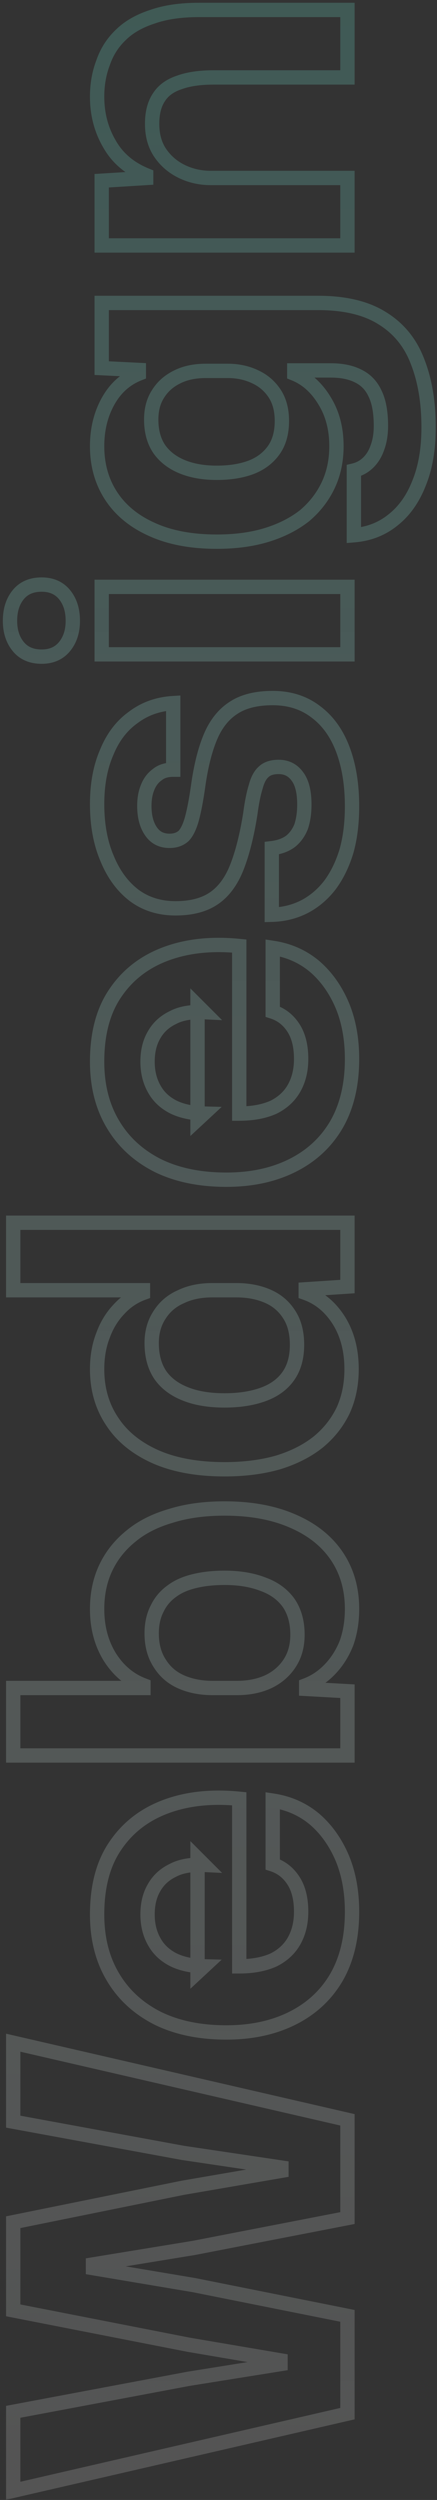
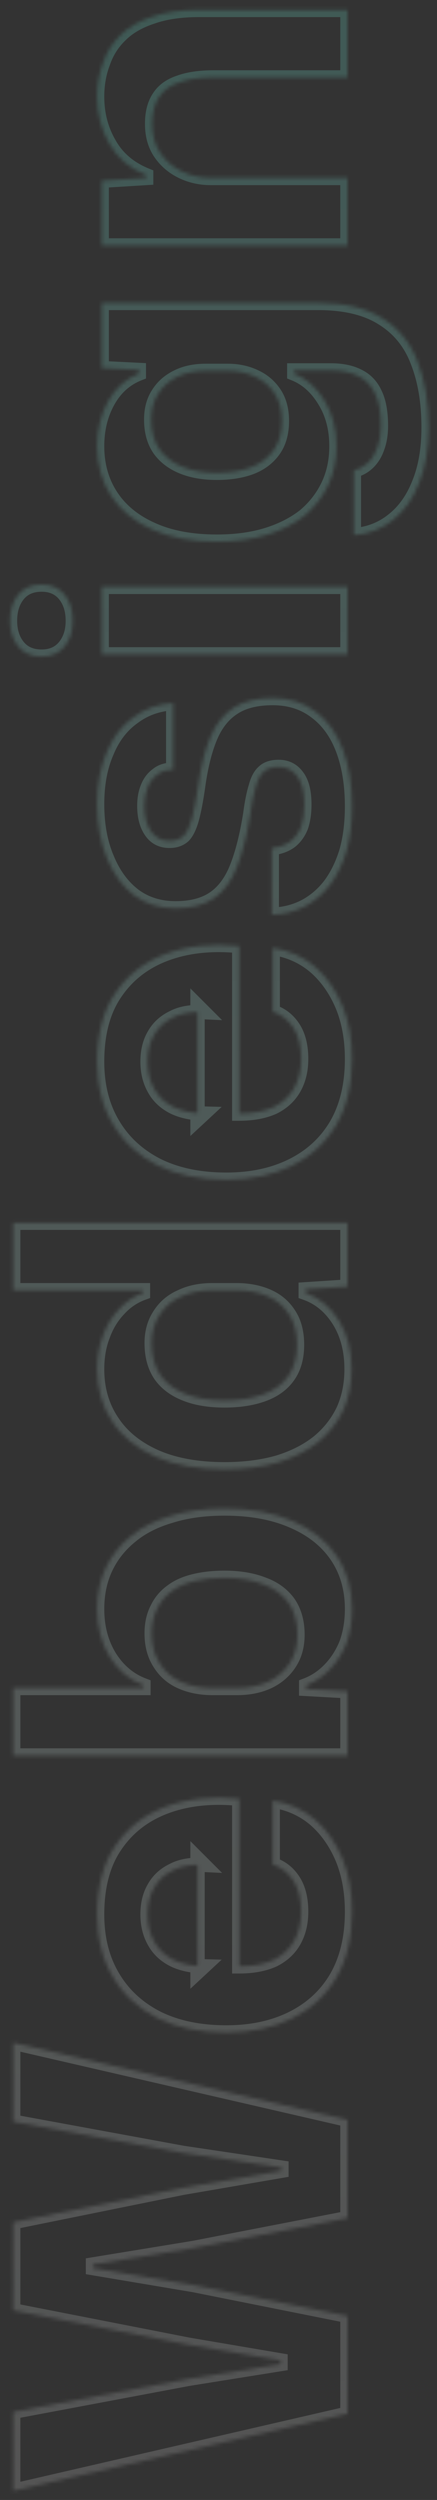
<svg xmlns="http://www.w3.org/2000/svg" width="122" height="697" viewBox="0 0 122 697" fill="none">
  <rect x="0" y="0" width="122" height="697" fill="#333333" stroke="none" />
  <mask id="path-1-outside-1_15080_5" maskUnits="userSpaceOnUse" x="0" y="0" width="122" height="697" fill="black">
-     <rect fill="white" width="122" height="697" />
    <path d="M97 672.936L3.688 694.44V672.424L52.712 663.208L78.312 659.112V658.088L52.712 653.736L3.688 644.136V619.56L51.048 609.96L78.568 605.224V604.328L51.048 600.232L3.688 591.528V569.512L97 591.016V618.408L54.12 626.728L25.96 631.336V632.36L54.12 637.096L97 645.672V672.936ZM98.28 532.993C98.28 540.161 96.829 546.262 93.928 551.297C91.027 556.246 86.931 560.044 81.64 562.689C76.349 565.334 70.205 566.657 63.208 566.657C55.784 566.657 49.384 565.334 44.008 562.689C38.632 559.958 34.493 556.161 31.592 551.297C28.605 546.348 27.112 540.502 27.112 533.761C27.112 525.91 28.819 519.51 32.232 514.561C35.645 509.526 40.339 505.9 46.312 503.681C52.285 501.462 59.112 500.737 66.792 501.505L66.792 548.225C70.547 548.225 73.747 547.628 76.392 546.433C78.952 545.153 80.872 543.361 82.152 541.057C83.432 538.753 84.072 536.065 84.072 532.993C84.072 529.409 83.347 526.508 81.896 524.289C80.445 522.07 78.525 520.577 76.136 519.809L76.136 502.017C80.659 502.7 84.584 504.449 87.912 507.265C91.155 510.081 93.715 513.708 95.592 518.145C97.384 522.497 98.28 527.446 98.28 532.993ZM56.936 548.225L55.144 549.889V518.145L56.936 519.937C53.352 519.766 50.451 520.278 48.232 521.473C45.928 522.582 44.179 524.204 42.984 526.337C41.789 528.385 41.192 530.86 41.192 533.761C41.192 536.662 41.832 539.222 43.112 541.441C44.307 543.574 46.099 545.238 48.488 546.433C50.792 547.542 53.608 548.14 56.936 548.225ZM98.28 448.604C98.28 452.017 97.768 455.175 96.744 458.076C95.635 460.892 94.099 463.324 92.136 465.372C90.173 467.42 87.955 468.913 85.48 469.852V470.876L97 471.516V489.436H3.688L3.688 470.62H40.04V469.852C36.2 468.401 33.085 465.799 30.696 462.044C28.307 458.204 27.112 453.724 27.112 448.604C27.112 444.337 27.923 440.497 29.544 437.084C31.165 433.671 33.512 430.727 36.584 428.252C39.571 425.777 43.283 423.9 47.72 422.62C52.072 421.255 57.064 420.572 62.696 420.572C70.12 420.572 76.52 421.767 81.896 424.156C87.187 426.46 91.24 429.703 94.056 433.884C96.872 438.065 98.28 442.972 98.28 448.604ZM83.048 455.772C83.048 452.273 82.237 449.329 80.616 446.94C78.909 444.551 76.52 442.801 73.448 441.692C70.376 440.497 66.792 439.9 62.696 439.9C59.624 439.9 56.851 440.199 54.376 440.796C51.816 441.393 49.683 442.332 47.976 443.612C46.184 444.892 44.819 446.513 43.88 448.476C42.856 450.439 42.344 452.743 42.344 455.388C42.344 458.716 43.112 461.532 44.648 463.836C46.099 466.14 48.104 467.847 50.664 468.956C53.224 470.065 56.125 470.62 59.368 470.62H66.152C69.48 470.62 72.424 470.023 74.984 468.828C77.459 467.633 79.421 465.927 80.872 463.708C82.323 461.489 83.048 458.844 83.048 455.772ZM98.152 381.738C98.152 385.919 97.384 389.717 95.848 393.13C94.227 396.543 91.923 399.487 88.936 401.962C85.864 404.437 82.109 406.357 77.672 407.722C73.235 409.002 68.243 409.642 62.696 409.642C55.187 409.642 48.787 408.49 43.496 406.186C38.12 403.797 34.067 400.511 31.336 396.33C28.52 392.149 27.112 387.285 27.112 381.738C27.112 378.239 27.667 375.082 28.776 372.266C29.8 369.45 31.293 367.018 33.256 364.97C35.133 362.922 37.352 361.429 39.912 360.49V359.722H3.688L3.688 340.906H97V358.698L85.352 359.466V360.49C89.192 361.855 92.307 364.458 94.696 368.298C97 372.053 98.152 376.533 98.152 381.738ZM82.92 374.954C82.92 371.541 82.195 368.725 80.744 366.506C79.293 364.202 77.288 362.495 74.728 361.386C72.168 360.277 69.267 359.722 66.024 359.722H59.24C55.912 359.722 53.011 360.319 50.536 361.514C47.976 362.623 45.971 364.33 44.52 366.634C43.069 368.853 42.344 371.455 42.344 374.442C42.344 378.026 43.155 381.013 44.776 383.402C46.397 385.706 48.744 387.455 51.816 388.65C54.803 389.845 58.429 390.442 62.696 390.442C66.792 390.442 70.376 389.887 73.448 388.778C76.52 387.669 78.867 385.962 80.488 383.658C82.109 381.354 82.92 378.453 82.92 374.954ZM98.28 295.243C98.28 302.411 96.829 308.512 93.928 313.547C91.027 318.496 86.931 322.294 81.64 324.939C76.349 327.584 70.205 328.907 63.208 328.907C55.784 328.907 49.384 327.584 44.008 324.939C38.632 322.208 34.493 318.411 31.592 313.547C28.605 308.598 27.112 302.752 27.112 296.011C27.112 288.16 28.819 281.76 32.232 276.811C35.645 271.776 40.339 268.15 46.312 265.931C52.285 263.712 59.112 262.987 66.792 263.755V310.475C70.547 310.475 73.747 309.878 76.392 308.683C78.952 307.403 80.872 305.611 82.152 303.307C83.432 301.003 84.072 298.315 84.072 295.243C84.072 291.659 83.347 288.758 81.896 286.539C80.445 284.32 78.525 282.827 76.136 282.059V264.267C80.659 264.95 84.584 266.699 87.912 269.515C91.155 272.331 93.715 275.958 95.592 280.395C97.384 284.747 98.28 289.696 98.28 295.243ZM56.936 310.475L55.144 312.139V280.395L56.936 282.187C53.352 282.016 50.451 282.528 48.232 283.723C45.928 284.832 44.179 286.454 42.984 288.587C41.789 290.635 41.192 293.11 41.192 296.011C41.192 298.912 41.832 301.472 43.112 303.691C44.307 305.824 46.099 307.488 48.488 308.683C50.792 309.792 53.608 310.39 56.936 310.475ZM98.28 224.83C98.28 229.438 97.768 233.577 96.744 237.246C95.635 240.915 94.099 244.073 92.136 246.718C90.173 249.278 87.827 251.283 85.096 252.734C82.28 254.185 79.208 254.953 75.88 255.038L75.88 236.478C78.013 236.222 79.763 235.582 81.128 234.558C82.408 233.534 83.389 232.169 84.072 230.462C84.669 228.67 84.968 226.622 84.968 224.318C84.968 220.819 84.328 218.217 83.048 216.51C81.768 214.718 80.019 213.822 77.8 213.822C76.008 213.822 74.643 214.249 73.704 215.102C72.68 215.955 71.912 217.363 71.4 219.326C70.803 221.203 70.291 223.763 69.864 227.006C68.925 232.894 67.688 237.801 66.152 241.726C64.616 245.651 62.483 248.553 59.752 250.43C57.021 252.307 53.437 253.246 49 253.246C44.563 253.246 40.723 252.051 37.48 249.662C34.237 247.187 31.72 243.774 29.928 239.422C28.051 235.07 27.112 229.993 27.112 224.19C27.112 218.643 28.008 213.822 29.8 209.726C31.507 205.545 33.981 202.302 37.224 199.998C40.381 197.609 44.093 196.286 48.36 196.03V214.59C46.483 214.59 44.989 215.059 43.88 215.998C42.685 216.851 41.789 218.046 41.192 219.582C40.595 221.033 40.296 222.739 40.296 224.702C40.296 227.689 40.936 230.078 42.216 231.87C43.411 233.577 45.117 234.43 47.336 234.43C48.957 234.43 50.28 233.961 51.304 233.022C52.243 231.998 53.011 230.377 53.608 228.158C54.205 225.939 54.76 223.038 55.272 219.454C56.04 213.822 57.192 209.171 58.728 205.502C60.264 201.833 62.44 199.102 65.256 197.31C67.987 195.518 71.613 194.622 76.136 194.622C80.829 194.622 84.84 195.902 88.168 198.462C91.496 200.937 94.013 204.435 95.72 208.958C97.427 213.481 98.28 218.771 98.28 224.83ZM97 182.436H28.392V163.62H97V182.436ZM20.328 173.092C20.328 175.993 19.56 178.383 18.024 180.26C16.488 182.137 14.355 183.076 11.624 183.076C8.808 183.076 6.632 182.137 5.096 180.26C3.56 178.383 2.792 175.993 2.792 173.092C2.792 170.105 3.56 167.673 5.096 165.796C6.632 163.919 8.808 162.98 11.624 162.98C14.355 162.98 16.488 163.919 18.024 165.796C19.56 167.673 20.328 170.105 20.328 173.092ZM119.656 119.148C119.656 125.207 118.76 130.412 116.968 134.764C115.261 139.116 112.829 142.529 109.672 145.004C106.6 147.479 102.973 148.887 98.792 149.228V131.18C100.243 130.839 101.523 130.156 102.632 129.132C103.827 128.023 104.723 126.615 105.32 124.908C106.003 123.116 106.344 121.068 106.344 118.764C106.344 114.924 105.789 111.895 104.68 109.676C103.656 107.457 102.077 105.836 99.944 104.812C97.896 103.788 95.379 103.276 92.392 103.276H82.152V104.172C85.565 105.537 88.381 108.055 90.6 111.724C92.819 115.308 93.928 119.532 93.928 124.396C93.928 128.407 93.16 132.033 91.624 135.276C90.088 138.519 87.912 141.335 85.096 143.724C82.195 146.028 78.696 147.82 74.6 149.1C70.504 150.38 65.811 151.02 60.52 151.02C53.523 151.02 47.549 149.911 42.6 147.692C37.565 145.473 33.725 142.359 31.08 138.348C28.435 134.337 27.112 129.687 27.112 124.396C27.112 119.703 28.136 115.521 30.184 111.852C32.232 108.183 35.091 105.623 38.76 104.172V103.148L28.392 102.636L28.392 84.46H88.808C96.317 84.46 102.333 85.911 106.856 88.812C111.379 91.628 114.621 95.639 116.584 100.844C118.632 106.049 119.656 112.151 119.656 119.148ZM78.696 117.356C78.696 114.284 78.013 111.724 76.648 109.676C75.283 107.628 73.491 106.092 71.272 105.068C68.968 103.959 66.408 103.404 63.592 103.404H57.448C54.376 103.404 51.731 103.959 49.512 105.068C47.208 106.177 45.416 107.756 44.136 109.804C42.856 111.767 42.216 114.156 42.216 116.972C42.216 120.3 42.984 123.073 44.52 125.292C46.056 127.425 48.189 129.047 50.92 130.156C53.651 131.265 56.851 131.82 60.52 131.82C64.189 131.82 67.389 131.308 70.12 130.284C72.765 129.26 74.856 127.681 76.392 125.548C77.928 123.415 78.696 120.684 78.696 117.356ZM97 68.436H28.392V50.388L40.808 49.62V48.852C36.2 46.975 32.787 44.073 30.568 40.148C28.264 36.223 27.112 31.828 27.112 26.964C27.112 23.551 27.667 20.393 28.776 17.492C29.8 14.505 31.421 11.945 33.64 9.812C35.859 7.593 38.803 5.887 42.472 4.692C46.056 3.412 50.408 2.772 55.528 2.772H97V21.588H59.624C55.784 21.588 52.584 22.057 50.024 22.996C47.464 23.849 45.587 25.215 44.392 27.092C43.112 28.969 42.472 31.444 42.472 34.516C42.472 37.759 43.24 40.489 44.776 42.708C46.312 44.927 48.317 46.633 50.792 47.828C53.267 49.023 55.955 49.62 58.856 49.62H97V68.436Z" />
  </mask>
-   <path d="M97 672.936L97.449 674.885L99 674.528V672.936H97ZM3.688 694.44H1.688V696.953L4.137 696.389L3.688 694.44ZM3.688 672.424L3.318 670.458L1.688 670.765V672.424H3.688ZM52.712 663.208L52.396 661.233L52.369 661.237L52.343 661.242L52.712 663.208ZM78.312 659.112L78.628 661.087L80.312 660.817V659.112H78.312ZM78.312 658.088H80.312V656.399L78.647 656.116L78.312 658.088ZM52.712 653.736L52.328 655.699L52.352 655.704L52.377 655.708L52.712 653.736ZM3.688 644.136H1.688V645.782L3.304 646.099L3.688 644.136ZM3.688 619.56L3.291 617.6L1.688 617.925V619.56H3.688ZM51.048 609.96L50.709 607.989L50.68 607.994L50.651 608L51.048 609.96ZM78.568 605.224L78.907 607.195L80.568 606.909V605.224H78.568ZM78.568 604.328H80.568V602.604L78.862 602.35L78.568 604.328ZM51.048 600.232L50.687 602.199L50.72 602.205L50.754 602.21L51.048 600.232ZM3.688 591.528H1.688V593.194L3.326 593.495L3.688 591.528ZM3.688 569.512L4.137 567.563L1.688 566.999V569.512H3.688ZM97 591.016H99V589.424L97.449 589.067L97 591.016ZM97 618.408L97.381 620.371L99 620.057V618.408H97ZM54.12 626.728L54.443 628.702L54.472 628.697L54.501 628.691L54.12 626.728ZM25.96 631.336L25.637 629.362L23.96 629.637V631.336H25.96ZM25.96 632.36H23.96V634.052L25.628 634.332L25.96 632.36ZM54.12 637.096L54.512 635.135L54.482 635.129L54.452 635.124L54.12 637.096ZM97 645.672H99V644.032L97.392 643.711L97 645.672ZM97 672.936L96.551 670.987L3.239 692.491L3.688 694.44L4.137 696.389L97.449 674.885L97 672.936ZM3.688 694.44H5.688V672.424H3.688H1.688L1.688 694.44H3.688ZM3.688 672.424L4.058 674.39L53.081 665.174L52.712 663.208L52.343 661.242L3.318 670.458L3.688 672.424ZM52.712 663.208L53.028 665.183L78.628 661.087L78.312 659.112L77.996 657.137L52.396 661.233L52.712 663.208ZM78.312 659.112H80.312V658.088H78.312H76.312V659.112H78.312ZM78.312 658.088L78.647 656.116L53.047 651.764L52.712 653.736L52.377 655.708L77.977 660.06L78.312 658.088ZM52.712 653.736L53.096 651.773L4.072 642.173L3.688 644.136L3.304 646.099L52.328 655.699L52.712 653.736ZM3.688 644.136H5.688V619.56H3.688H1.688V644.136H3.688ZM3.688 619.56L4.085 621.52L51.445 611.92L51.048 609.96L50.651 608L3.291 617.6L3.688 619.56ZM51.048 609.96L51.387 611.931L78.907 607.195L78.568 605.224L78.229 603.253L50.709 607.989L51.048 609.96ZM78.568 605.224H80.568V604.328H78.568H76.568V605.224H78.568ZM78.568 604.328L78.862 602.35L51.342 598.254L51.048 600.232L50.754 602.21L78.274 606.306L78.568 604.328ZM51.048 600.232L51.41 598.265L4.05 589.561L3.688 591.528L3.326 593.495L50.687 602.199L51.048 600.232ZM3.688 591.528H5.688V569.512H3.688H1.688L1.688 591.528H3.688ZM3.688 569.512L3.239 571.461L96.551 592.965L97 591.016L97.449 589.067L4.137 567.563L3.688 569.512ZM97 591.016H95V618.408H97H99V591.016H97ZM97 618.408L96.619 616.445L53.739 624.765L54.12 626.728L54.501 628.691L97.381 620.371L97 618.408ZM54.12 626.728L53.797 624.754L25.637 629.362L25.96 631.336L26.283 633.31L54.443 628.702L54.12 626.728ZM25.96 631.336H23.96V632.36H25.96H27.96V631.336H25.96ZM25.96 632.36L25.628 634.332L53.788 639.068L54.12 637.096L54.452 635.124L26.292 630.388L25.96 632.36ZM54.12 637.096L53.728 639.057L96.608 647.633L97 645.672L97.392 643.711L54.512 635.135L54.12 637.096ZM97 645.672H95V672.936H97H99V645.672H97ZM93.928 551.297L95.653 552.308L95.657 552.302L95.661 552.296L93.928 551.297ZM81.64 562.689L80.746 560.9L81.64 562.689ZM44.008 562.689L43.102 564.472L43.114 564.478L43.125 564.484L44.008 562.689ZM31.592 551.297L33.31 550.272L33.304 550.264L31.592 551.297ZM32.232 514.561L33.878 515.696L33.883 515.69L33.887 515.683L32.232 514.561ZM46.312 503.681L47.008 505.556L47.008 505.556L46.312 503.681ZM66.792 501.505H68.792V499.695L66.991 499.515L66.792 501.505ZM66.792 548.225H64.792V550.225H66.792V548.225ZM76.392 546.433L77.215 548.256L77.251 548.239L77.286 548.222L76.392 546.433ZM82.152 541.057L83.9 542.028L83.9 542.028L82.152 541.057ZM81.896 524.289L80.222 525.383L80.222 525.383L81.896 524.289ZM76.136 519.809H74.136V521.267L75.524 521.713L76.136 519.809ZM76.136 502.017L76.434 500.039L74.136 499.692V502.017H76.136ZM87.912 507.265L89.223 505.755L89.214 505.747L89.204 505.738L87.912 507.265ZM95.592 518.145L97.441 517.383L97.438 517.375L97.434 517.366L95.592 518.145ZM56.936 548.225L58.297 549.691L61.893 546.351L56.987 546.226L56.936 548.225ZM55.144 549.889H53.144V554.475L56.505 551.355L55.144 549.889ZM55.144 518.145L56.558 516.731L53.144 513.317V518.145H55.144ZM56.936 519.937L56.841 521.935L62.008 522.181L58.35 518.523L56.936 519.937ZM48.232 521.473L49.1 523.275L49.14 523.255L49.18 523.234L48.232 521.473ZM42.984 526.337L44.712 527.345L44.72 527.33L44.729 527.314L42.984 526.337ZM43.112 541.441L44.857 540.464L44.851 540.453L44.844 540.442L43.112 541.441ZM48.488 546.433L47.594 548.222L47.607 548.229L47.62 548.235L48.488 546.433ZM98.28 532.993H96.28C96.28 539.892 94.885 545.631 92.195 550.298L93.928 551.297L95.661 552.296C98.774 546.894 100.28 540.43 100.28 532.993H98.28ZM93.928 551.297L92.203 550.286C89.504 554.89 85.701 558.422 80.746 560.9L81.64 562.689L82.534 564.478C88.16 561.665 92.55 557.603 95.653 552.308L93.928 551.297ZM81.64 562.689L80.746 560.9C75.779 563.383 69.951 564.657 63.208 564.657V566.657V568.657C70.459 568.657 76.92 567.285 82.534 564.478L81.64 562.689ZM63.208 566.657V564.657C56.019 564.657 49.934 563.376 44.891 560.894L44.008 562.689L43.125 564.484C48.834 567.292 55.549 568.657 63.208 568.657V566.657ZM44.008 562.689L44.914 560.906C39.852 558.335 36.005 554.791 33.31 550.272L31.592 551.297L29.874 552.322C32.982 557.531 37.412 561.582 43.102 564.472L44.008 562.689ZM31.592 551.297L33.304 550.264C30.535 545.675 29.112 540.199 29.112 533.761H27.112H25.112C25.112 540.805 26.675 547.021 29.88 552.33L31.592 551.297ZM27.112 533.761H29.112C29.112 526.193 30.756 520.223 33.878 515.696L32.232 514.561L30.586 513.426C26.881 518.797 25.112 525.628 25.112 533.761H27.112ZM32.232 514.561L33.887 515.683C37.056 511.01 41.406 507.637 47.008 505.556L46.312 503.681L45.616 501.806C39.272 504.162 34.235 508.042 30.577 513.439L32.232 514.561ZM46.312 503.681L47.008 505.556C52.642 503.463 59.153 502.751 66.593 503.495L66.792 501.505L66.991 499.515C59.071 498.723 51.929 499.461 45.616 501.806L46.312 503.681ZM66.792 501.505H64.792L64.792 548.225H66.792H68.792L68.792 501.505H66.792ZM66.792 548.225V550.225C70.751 550.225 74.247 549.596 77.215 548.256L76.392 546.433L75.569 544.61C73.246 545.659 70.343 546.225 66.792 546.225V548.225ZM76.392 546.433L77.286 548.222C80.174 546.778 82.408 544.715 83.9 542.028L82.152 541.057L80.404 540.086C79.336 542.007 77.73 543.528 75.498 544.644L76.392 546.433ZM82.152 541.057L83.9 542.028C85.371 539.381 86.072 536.348 86.072 532.993H84.072H82.072C82.072 535.782 81.493 538.125 80.404 540.086L82.152 541.057ZM84.072 532.993H86.072C86.072 529.153 85.296 525.835 83.57 523.194L81.896 524.289L80.222 525.383C81.397 527.181 82.072 529.665 82.072 532.993H84.072ZM81.896 524.289L83.57 523.194C81.884 520.616 79.599 518.821 76.748 517.905L76.136 519.809L75.524 521.713C77.451 522.333 79.007 523.525 80.222 525.383L81.896 524.289ZM76.136 519.809H78.136L78.136 502.017H76.136H74.136L74.136 519.809H76.136ZM76.136 502.017L75.838 503.995C80.013 504.625 83.589 506.227 86.62 508.792L87.912 507.265L89.204 505.738C85.579 502.671 81.305 500.775 76.434 500.039L76.136 502.017ZM87.912 507.265L86.601 508.775C89.586 511.368 91.977 514.733 93.75 518.924L95.592 518.145L97.434 517.366C95.452 512.682 92.723 508.794 89.223 505.755L87.912 507.265ZM95.592 518.145L93.743 518.906C95.419 522.978 96.28 527.662 96.28 532.993H98.28H100.28C100.28 527.231 99.349 522.016 97.441 517.383L95.592 518.145ZM56.936 548.225L55.575 546.759L53.783 548.423L55.144 549.889L56.505 551.355L58.297 549.691L56.936 548.225ZM55.144 549.889H57.144V518.145H55.144H53.144V549.889H55.144ZM55.144 518.145L53.73 519.559L55.522 521.351L56.936 519.937L58.35 518.523L56.558 516.731L55.144 518.145ZM56.936 519.937L57.031 517.939C53.23 517.758 49.93 518.287 47.284 519.712L48.232 521.473L49.18 523.234C50.971 522.27 53.474 521.774 56.841 521.935L56.936 519.937ZM48.232 521.473L47.364 519.671C44.708 520.95 42.644 522.851 41.239 525.36L42.984 526.337L44.729 527.314C45.713 525.556 47.148 524.215 49.1 523.275L48.232 521.473ZM42.984 526.337L41.256 525.329C39.847 527.745 39.192 530.584 39.192 533.761H41.192H43.192C43.192 531.135 43.731 529.025 44.712 527.345L42.984 526.337ZM41.192 533.761H39.192C39.192 536.966 39.902 539.879 41.38 542.44L43.112 541.441L44.844 540.442C43.762 538.565 43.192 536.359 43.192 533.761H41.192ZM43.112 541.441L41.367 542.418C42.776 544.934 44.88 546.865 47.594 548.222L48.488 546.433L49.382 544.644C47.317 543.611 45.838 542.215 44.857 540.464L43.112 541.441ZM48.488 546.433L47.62 548.235C50.244 549.498 53.355 550.134 56.885 550.224L56.936 548.225L56.987 546.226C53.861 546.145 51.34 545.586 49.356 544.631L48.488 546.433ZM96.744 458.076L98.605 458.809L98.618 458.776L98.63 458.742L96.744 458.076ZM92.136 465.372L90.692 463.988L90.692 463.988L92.136 465.372ZM85.48 469.852L84.771 467.982L83.48 468.472V469.852H85.48ZM85.48 470.876H83.48V472.768L85.369 472.873L85.48 470.876ZM97 471.516H99V469.624L97.111 469.519L97 471.516ZM97 489.436V491.436H99V489.436H97ZM3.688 489.436H1.688V491.436H3.688V489.436ZM3.688 470.62V468.62H1.688V470.62H3.688ZM40.04 470.62V472.62H42.04V470.62H40.04ZM40.04 469.852H42.04V468.47L40.747 467.981L40.04 469.852ZM30.696 462.044L28.998 463.101L29.003 463.109L29.009 463.118L30.696 462.044ZM29.544 437.084L27.737 436.226L27.737 436.226L29.544 437.084ZM36.584 428.252L37.839 429.81L37.849 429.801L37.86 429.792L36.584 428.252ZM47.72 422.62L48.274 424.542L48.297 424.535L48.319 424.528L47.72 422.62ZM81.896 424.156L81.084 425.984L81.091 425.987L81.097 425.99L81.896 424.156ZM94.056 433.884L92.397 435.001L92.397 435.001L94.056 433.884ZM80.616 446.94L82.271 445.817L82.257 445.797L82.243 445.778L80.616 446.94ZM73.448 441.692L72.723 443.556L72.746 443.565L72.769 443.573L73.448 441.692ZM54.376 440.796L54.831 442.744L54.838 442.742L54.845 442.74L54.376 440.796ZM47.976 443.612L49.139 445.239L49.157 445.226L49.176 445.212L47.976 443.612ZM43.88 448.476L45.653 449.401L45.669 449.37L45.684 449.339L43.88 448.476ZM44.648 463.836L46.34 462.77L46.327 462.748L46.312 462.727L44.648 463.836ZM50.664 468.956L49.869 470.791L49.869 470.791L50.664 468.956ZM74.984 468.828L75.83 470.64L75.842 470.635L75.853 470.629L74.984 468.828ZM80.872 463.708L82.546 464.802L82.546 464.802L80.872 463.708ZM98.28 448.604H96.28C96.28 451.815 95.799 454.745 94.858 457.41L96.744 458.076L98.63 458.742C99.737 455.604 100.28 452.219 100.28 448.604H98.28ZM96.744 458.076L94.883 457.343C93.863 459.933 92.463 462.14 90.692 463.988L92.136 465.372L93.58 466.756C95.734 464.508 97.407 461.851 98.605 458.809L96.744 458.076ZM92.136 465.372L90.692 463.988C88.92 465.837 86.948 467.156 84.771 467.982L85.48 469.852L86.189 471.722C88.962 470.67 91.427 469.003 93.58 466.756L92.136 465.372ZM85.48 469.852H83.48V470.876H85.48H87.48V469.852H85.48ZM85.48 470.876L85.369 472.873L96.889 473.513L97 471.516L97.111 469.519L85.591 468.879L85.48 470.876ZM97 471.516H95V489.436H97H99V471.516H97ZM97 489.436V487.436H3.688V489.436V491.436H97V489.436ZM3.688 489.436H5.688L5.688 470.62H3.688H1.688L1.688 489.436H3.688ZM3.688 470.62V472.62H40.04V470.62V468.62H3.688V470.62ZM40.04 470.62H42.04V469.852H40.04H38.04V470.62H40.04ZM40.04 469.852L40.747 467.981C37.346 466.696 34.561 464.393 32.383 460.97L30.696 462.044L29.009 463.118C31.609 467.205 35.054 470.106 39.333 471.723L40.04 469.852ZM30.696 462.044L32.394 460.987C30.227 457.505 29.112 453.401 29.112 448.604H27.112H25.112C25.112 454.047 26.386 458.903 28.998 463.101L30.696 462.044ZM27.112 448.604H29.112C29.112 444.596 29.872 441.055 31.351 437.942L29.544 437.084L27.737 436.226C25.973 439.94 25.112 444.079 25.112 448.604H27.112ZM29.544 437.084L31.351 437.942C32.837 434.812 34.99 432.104 37.839 429.81L36.584 428.252L35.329 426.694C32.034 429.349 29.494 432.529 27.737 436.226L29.544 437.084ZM36.584 428.252L37.86 429.792C40.599 427.523 44.052 425.76 48.274 424.542L47.72 422.62L47.166 420.698C42.514 422.04 38.543 424.032 35.308 426.712L36.584 428.252ZM47.72 422.62L48.319 424.528C52.438 423.236 57.221 422.572 62.696 422.572V420.572V418.572C56.907 418.572 51.706 419.273 47.121 420.712L47.72 422.62ZM62.696 420.572V422.572C69.911 422.572 76.021 423.734 81.084 425.984L81.896 424.156L82.708 422.328C77.019 419.8 70.329 418.572 62.696 418.572V420.572ZM81.896 424.156L81.097 425.99C86.091 428.164 89.823 431.18 92.397 435.001L94.056 433.884L95.715 432.767C92.657 428.226 88.283 424.756 82.695 422.322L81.896 424.156ZM94.056 433.884L92.397 435.001C94.965 438.814 96.28 443.322 96.28 448.604H98.28H100.28C100.28 442.622 98.779 437.316 95.715 432.767L94.056 433.884ZM83.048 455.772H85.048C85.048 451.959 84.161 448.602 82.271 445.817L80.616 446.94L78.961 448.063C80.314 450.056 81.048 452.588 81.048 455.772H83.048ZM80.616 446.94L82.243 445.778C80.275 443.021 77.536 441.042 74.127 439.811L73.448 441.692L72.769 443.573C75.504 444.561 77.544 446.08 78.989 448.102L80.616 446.94ZM73.448 441.692L74.173 439.828C70.821 438.525 66.982 437.9 62.696 437.9V439.9V441.9C66.602 441.9 69.931 442.47 72.723 443.556L73.448 441.692ZM62.696 439.9V437.9C59.497 437.9 56.563 438.211 53.907 438.852L54.376 440.796L54.845 442.74C57.139 442.187 59.751 441.9 62.696 441.9V439.9ZM54.376 440.796L53.922 438.848C51.153 439.494 48.75 440.532 46.776 442.012L47.976 443.612L49.176 445.212C50.616 444.132 52.479 443.292 54.831 442.744L54.376 440.796ZM47.976 443.612L46.813 441.985C44.75 443.459 43.162 445.342 42.076 447.613L43.88 448.476L45.684 449.339C46.475 447.685 47.618 446.325 49.139 445.239L47.976 443.612ZM43.88 448.476L42.107 447.551C40.907 449.85 40.344 452.483 40.344 455.388H42.344H44.344C44.344 453.002 44.805 451.028 45.653 449.401L43.88 448.476ZM42.344 455.388H40.344C40.344 459.03 41.188 462.251 42.984 464.945L44.648 463.836L46.312 462.727C45.036 460.813 44.344 458.402 44.344 455.388H42.344ZM44.648 463.836L42.956 464.902C44.627 467.556 46.949 469.526 49.869 470.791L50.664 468.956L51.459 467.121C49.259 466.168 47.571 464.724 46.34 462.77L44.648 463.836ZM50.664 468.956L49.869 470.791C52.717 472.025 55.896 472.62 59.368 472.62V470.62V468.62C56.355 468.62 53.731 468.105 51.459 467.121L50.664 468.956ZM59.368 470.62V472.62H66.152V470.62V468.62H59.368V470.62ZM66.152 470.62V472.62C69.721 472.62 72.962 471.979 75.83 470.64L74.984 468.828L74.138 467.016C71.886 468.067 69.239 468.62 66.152 468.62V470.62ZM74.984 468.828L75.853 470.629C78.643 469.282 80.889 467.337 82.546 464.802L80.872 463.708L79.198 462.614C77.954 464.516 76.274 465.984 74.115 467.027L74.984 468.828ZM80.872 463.708L82.546 464.802C84.242 462.209 85.048 459.17 85.048 455.772H83.048H81.048C81.048 458.518 80.404 460.769 79.198 462.614L80.872 463.708ZM95.848 393.13L97.655 393.988L97.663 393.97L97.672 393.951L95.848 393.13ZM88.936 401.962L90.191 403.52L90.201 403.511L90.212 403.502L88.936 401.962ZM77.672 407.722L78.226 409.644L78.243 409.639L78.26 409.634L77.672 407.722ZM43.496 406.186L42.684 408.014L42.691 408.017L42.697 408.02L43.496 406.186ZM31.336 396.33L33.011 395.236L33.003 395.225L32.995 395.213L31.336 396.33ZM28.776 372.266L30.637 372.999L30.646 372.974L30.656 372.949L28.776 372.266ZM33.256 364.97L34.7 366.354L34.715 366.338L34.73 366.321L33.256 364.97ZM39.912 360.49L40.6 362.368L41.912 361.887V360.49H39.912ZM39.912 359.722H41.912V357.722H39.912V359.722ZM3.688 359.722H1.688L1.688 361.722H3.688V359.722ZM3.688 340.906V338.906H1.688V340.906H3.688ZM97 340.906H99V338.906H97V340.906ZM97 358.698L97.132 360.694L99 360.57V358.698H97ZM85.352 359.466L85.22 357.47L83.352 357.594V359.466H85.352ZM85.352 360.49H83.352V361.902L84.682 362.374L85.352 360.49ZM94.696 368.298L96.401 367.252L96.394 367.241L94.696 368.298ZM80.744 366.506L79.052 367.572L79.061 367.586L79.07 367.6L80.744 366.506ZM50.536 361.514L51.331 363.349L51.369 363.333L51.406 363.315L50.536 361.514ZM44.52 366.634L46.194 367.728L46.203 367.714L46.212 367.7L44.52 366.634ZM44.776 383.402L43.121 384.525L43.131 384.539L43.14 384.553L44.776 383.402ZM51.816 388.65L52.559 386.793L52.55 386.789L52.541 386.786L51.816 388.65ZM73.448 388.778L72.769 386.897L72.769 386.897L73.448 388.778ZM80.488 383.658L78.852 382.507L78.852 382.507L80.488 383.658ZM98.152 381.738H96.152C96.152 385.67 95.431 389.183 94.024 392.309L95.848 393.13L97.672 393.951C99.337 390.251 100.152 386.169 100.152 381.738H98.152ZM95.848 393.13L94.041 392.272C92.549 395.415 90.428 398.128 87.66 400.422L88.936 401.962L90.212 403.502C93.417 400.846 95.905 397.672 97.655 393.988L95.848 393.13ZM88.936 401.962L87.681 400.404C84.839 402.694 81.321 404.507 77.084 405.81L77.672 407.722L78.26 409.634C82.898 408.207 86.889 406.179 90.191 403.52L88.936 401.962ZM77.672 407.722L77.118 405.8C72.892 407.019 68.091 407.642 62.696 407.642V409.642V411.642C68.394 411.642 73.577 410.985 78.226 409.644L77.672 407.722ZM62.696 409.642V407.642C55.382 407.642 49.27 406.519 44.294 404.352L43.496 406.186L42.697 408.02C48.304 410.461 54.991 411.642 62.696 411.642V409.642ZM43.496 406.186L44.308 404.358C39.221 402.097 35.495 399.041 33.011 395.236L31.336 396.33L29.662 397.424C32.638 401.981 37.019 405.496 42.684 408.014L43.496 406.186ZM31.336 396.33L32.995 395.213C30.423 391.395 29.112 386.928 29.112 381.738H27.112H25.112C25.112 387.641 26.617 392.903 29.677 397.447L31.336 396.33ZM27.112 381.738H29.112C29.112 378.452 29.633 375.548 30.637 372.999L28.776 372.266L26.915 371.533C25.701 374.616 25.112 378.027 25.112 381.738H27.112ZM28.776 372.266L30.656 372.949C31.59 370.38 32.94 368.19 34.7 366.354L33.256 364.97L31.812 363.586C29.646 365.846 28.01 368.52 26.896 371.583L28.776 372.266ZM33.256 364.97L34.73 366.321C36.396 364.505 38.347 363.194 40.6 362.368L39.912 360.49L39.224 358.612C36.357 359.663 33.871 361.339 31.782 363.619L33.256 364.97ZM39.912 360.49H41.912V359.722H39.912H37.912V360.49H39.912ZM39.912 359.722V357.722H3.688V359.722V361.722H39.912V359.722ZM3.688 359.722H5.688L5.688 340.906H3.688H1.688V359.722H3.688ZM3.688 340.906V342.906H97V340.906V338.906H3.688V340.906ZM97 340.906H95V358.698H97H99V340.906H97ZM97 358.698L96.868 356.702L85.22 357.47L85.352 359.466L85.484 361.462L97.132 360.694L97 358.698ZM85.352 359.466H83.352V360.49H85.352H87.352V359.466H85.352ZM85.352 360.49L84.682 362.374C88.048 363.571 90.82 365.854 92.998 369.355L94.696 368.298L96.394 367.241C93.793 363.062 90.336 360.139 86.022 358.606L85.352 360.49ZM94.696 368.298L92.991 369.344C95.07 372.731 96.152 376.834 96.152 381.738H98.152H100.152C100.152 376.231 98.93 371.375 96.401 367.252L94.696 368.298ZM82.92 374.954H84.92C84.92 371.263 84.135 368.037 82.418 365.411L80.744 366.506L79.07 367.6C80.255 369.412 80.92 371.819 80.92 374.954H82.92ZM80.744 366.506L82.436 365.44C80.766 362.786 78.443 360.816 75.523 359.551L74.728 361.386L73.933 363.221C76.133 364.174 77.821 365.618 79.052 367.572L80.744 366.506ZM74.728 361.386L75.523 359.551C72.675 358.317 69.496 357.722 66.024 357.722V359.722V361.722C69.037 361.722 71.661 362.237 73.933 363.221L74.728 361.386ZM66.024 359.722V357.722H59.24V359.722V361.722H66.024V359.722ZM59.24 359.722V357.722C55.673 357.722 52.464 358.363 49.666 359.713L50.536 361.514L51.406 363.315C53.558 362.276 56.151 361.722 59.24 361.722V359.722ZM50.536 361.514L49.741 359.679C46.821 360.944 44.498 362.914 42.828 365.568L44.52 366.634L46.212 367.7C47.443 365.746 49.131 364.302 51.331 363.349L50.536 361.514ZM44.52 366.634L42.846 365.54C41.156 368.124 40.344 371.117 40.344 374.442H42.344H44.344C44.344 371.793 44.982 369.582 46.194 367.728L44.52 366.634ZM42.344 374.442H40.344C40.344 378.329 41.226 381.732 43.121 384.525L44.776 383.402L46.431 382.279C45.083 380.293 44.344 377.723 44.344 374.442H42.344ZM44.776 383.402L43.14 384.553C45.025 387.231 47.716 389.201 51.091 390.514L51.816 388.65L52.541 386.786C49.772 385.709 47.77 384.181 46.412 382.251L44.776 383.402ZM51.816 388.65L51.073 390.507C54.359 391.821 58.253 392.442 62.696 392.442V390.442V388.442C58.605 388.442 55.246 387.868 52.559 386.793L51.816 388.65ZM62.696 390.442V392.442C66.967 392.442 70.79 391.864 74.127 390.659L73.448 388.778L72.769 386.897C69.962 387.91 66.617 388.442 62.696 388.442V390.442ZM73.448 388.778L74.127 390.659C77.522 389.433 80.23 387.5 82.124 384.809L80.488 383.658L78.852 382.507C77.503 384.424 75.518 385.904 72.769 386.897L73.448 388.778ZM80.488 383.658L82.124 384.809C84.034 382.094 84.92 378.764 84.92 374.954H82.92H80.92C80.92 378.141 80.185 380.614 78.852 382.507L80.488 383.658ZM93.928 313.547L95.653 314.558L95.657 314.552L95.661 314.546L93.928 313.547ZM81.64 324.939L80.746 323.15L81.64 324.939ZM44.008 324.939L43.102 326.722L43.114 326.728L43.125 326.734L44.008 324.939ZM31.592 313.547L33.31 312.522L33.304 312.514L31.592 313.547ZM32.232 276.811L33.878 277.946L33.883 277.94L33.887 277.933L32.232 276.811ZM46.312 265.931L47.008 267.806L47.008 267.806L46.312 265.931ZM66.792 263.755H68.792V261.945L66.991 261.765L66.792 263.755ZM66.792 310.475H64.792V312.475H66.792V310.475ZM76.392 308.683L77.215 310.506L77.251 310.489L77.286 310.472L76.392 308.683ZM82.152 303.307L83.9 304.278L83.9 304.278L82.152 303.307ZM81.896 286.539L80.222 287.633L80.222 287.633L81.896 286.539ZM76.136 282.059H74.136V283.517L75.524 283.963L76.136 282.059ZM76.136 264.267L76.434 262.289L74.136 261.942V264.267H76.136ZM87.912 269.515L89.223 268.005L89.214 267.997L89.204 267.988L87.912 269.515ZM95.592 280.395L97.441 279.633L97.438 279.625L97.434 279.616L95.592 280.395ZM56.936 310.475L58.297 311.941L61.893 308.601L56.987 308.476L56.936 310.475ZM55.144 312.139H53.144V316.725L56.505 313.605L55.144 312.139ZM55.144 280.395L56.558 278.981L53.144 275.567V280.395H55.144ZM56.936 282.187L56.841 284.185L62.008 284.431L58.35 280.773L56.936 282.187ZM48.232 283.723L49.1 285.525L49.14 285.505L49.18 285.484L48.232 283.723ZM42.984 288.587L44.712 289.595L44.72 289.58L44.729 289.564L42.984 288.587ZM43.112 303.691L44.857 302.714L44.851 302.703L44.844 302.692L43.112 303.691ZM48.488 308.683L47.594 310.472L47.607 310.479L47.62 310.485L48.488 308.683ZM98.28 295.243H96.28C96.28 302.142 94.885 307.881 92.195 312.548L93.928 313.547L95.661 314.546C98.774 309.144 100.28 302.68 100.28 295.243H98.28ZM93.928 313.547L92.203 312.536C89.504 317.14 85.701 320.672 80.746 323.15L81.64 324.939L82.534 326.728C88.16 323.915 92.55 319.853 95.653 314.558L93.928 313.547ZM81.64 324.939L80.746 323.15C75.779 325.633 69.951 326.907 63.208 326.907V328.907V330.907C70.459 330.907 76.92 329.535 82.534 326.728L81.64 324.939ZM63.208 328.907V326.907C56.019 326.907 49.934 325.626 44.891 323.144L44.008 324.939L43.125 326.734C48.834 329.542 55.549 330.907 63.208 330.907V328.907ZM44.008 324.939L44.914 323.156C39.852 320.585 36.005 317.041 33.31 312.522L31.592 313.547L29.874 314.572C32.982 319.781 37.412 323.832 43.102 326.722L44.008 324.939ZM31.592 313.547L33.304 312.514C30.535 307.925 29.112 302.449 29.112 296.011H27.112H25.112C25.112 303.055 26.675 309.271 29.88 314.58L31.592 313.547ZM27.112 296.011H29.112C29.112 288.443 30.756 282.473 33.878 277.946L32.232 276.811L30.586 275.676C26.881 281.047 25.112 287.878 25.112 296.011H27.112ZM32.232 276.811L33.887 277.933C37.056 273.26 41.406 269.887 47.008 267.806L46.312 265.931L45.616 264.056C39.272 266.412 34.235 270.292 30.577 275.689L32.232 276.811ZM46.312 265.931L47.008 267.806C52.642 265.713 59.153 265.001 66.593 265.745L66.792 263.755L66.991 261.765C59.071 260.973 51.929 261.711 45.616 264.056L46.312 265.931ZM66.792 263.755H64.792V310.475H66.792H68.792V263.755H66.792ZM66.792 310.475V312.475C70.751 312.475 74.247 311.846 77.215 310.506L76.392 308.683L75.569 306.86C73.246 307.909 70.343 308.475 66.792 308.475V310.475ZM76.392 308.683L77.286 310.472C80.174 309.028 82.408 306.965 83.9 304.278L82.152 303.307L80.404 302.336C79.336 304.257 77.73 305.778 75.498 306.894L76.392 308.683ZM82.152 303.307L83.9 304.278C85.371 301.631 86.072 298.598 86.072 295.243H84.072H82.072C82.072 298.032 81.493 300.375 80.404 302.336L82.152 303.307ZM84.072 295.243H86.072C86.072 291.403 85.296 288.085 83.57 285.444L81.896 286.539L80.222 287.633C81.397 289.431 82.072 291.915 82.072 295.243H84.072ZM81.896 286.539L83.57 285.444C81.884 282.866 79.599 281.071 76.748 280.155L76.136 282.059L75.524 283.963C77.451 284.583 79.007 285.775 80.222 287.633L81.896 286.539ZM76.136 282.059H78.136V264.267H76.136H74.136V282.059H76.136ZM76.136 264.267L75.838 266.245C80.013 266.875 83.589 268.477 86.62 271.042L87.912 269.515L89.204 267.988C85.579 264.921 81.305 263.025 76.434 262.289L76.136 264.267ZM87.912 269.515L86.601 271.025C89.586 273.618 91.977 276.983 93.75 281.174L95.592 280.395L97.434 279.616C95.452 274.932 92.723 271.044 89.223 268.005L87.912 269.515ZM95.592 280.395L93.743 281.156C95.419 285.228 96.28 289.912 96.28 295.243H98.28H100.28C100.28 289.481 99.349 284.266 97.441 279.633L95.592 280.395ZM56.936 310.475L55.575 309.009L53.783 310.673L55.144 312.139L56.505 313.605L58.297 311.941L56.936 310.475ZM55.144 312.139H57.144V280.395H55.144H53.144V312.139H55.144ZM55.144 280.395L53.73 281.809L55.522 283.601L56.936 282.187L58.35 280.773L56.558 278.981L55.144 280.395ZM56.936 282.187L57.031 280.189C53.23 280.008 49.93 280.537 47.284 281.962L48.232 283.723L49.18 285.484C50.971 284.52 53.474 284.024 56.841 284.185L56.936 282.187ZM48.232 283.723L47.364 281.921C44.708 283.2 42.644 285.101 41.239 287.61L42.984 288.587L44.729 289.564C45.713 287.806 47.148 286.465 49.1 285.525L48.232 283.723ZM42.984 288.587L41.256 287.579C39.847 289.995 39.192 292.834 39.192 296.011H41.192H43.192C43.192 293.385 43.731 291.275 44.712 289.595L42.984 288.587ZM41.192 296.011H39.192C39.192 299.216 39.902 302.129 41.38 304.69L43.112 303.691L44.844 302.692C43.762 300.815 43.192 298.609 43.192 296.011H41.192ZM43.112 303.691L41.367 304.668C42.776 307.184 44.88 309.115 47.594 310.472L48.488 308.683L49.382 306.894C47.317 305.861 45.838 304.465 44.857 302.714L43.112 303.691ZM48.488 308.683L47.62 310.485C50.244 311.748 53.355 312.384 56.885 312.474L56.936 310.475L56.987 308.476C53.861 308.395 51.34 307.836 49.356 306.881L48.488 308.683ZM96.744 237.246L98.658 237.825L98.665 237.804L98.67 237.784L96.744 237.246ZM92.136 246.718L93.723 247.935L93.733 247.922L93.742 247.91L92.136 246.718ZM85.096 252.734L86.012 254.512L86.023 254.506L86.034 254.5L85.096 252.734ZM75.88 255.038H73.88V257.09L75.931 257.037L75.88 255.038ZM75.88 236.478L75.642 234.492L73.88 234.704V236.478H75.88ZM81.128 234.558L82.328 236.158L82.353 236.139L82.377 236.12L81.128 234.558ZM84.072 230.462L85.929 231.205L85.951 231.15L85.969 231.094L84.072 230.462ZM83.048 216.51L81.421 217.672L81.434 217.691L81.448 217.71L83.048 216.51ZM73.704 215.102L74.984 216.638L75.017 216.611L75.049 216.582L73.704 215.102ZM71.4 219.326L73.306 219.932L73.322 219.882L73.335 219.831L71.4 219.326ZM69.864 227.006L71.839 227.321L71.843 227.294L71.847 227.267L69.864 227.006ZM66.152 241.726L64.29 240.997L64.29 240.997L66.152 241.726ZM59.752 250.43L58.619 248.782L58.619 248.782L59.752 250.43ZM37.48 249.662L36.267 251.252L36.28 251.262L36.294 251.272L37.48 249.662ZM29.928 239.422L31.777 238.66L31.771 238.645L31.764 238.63L29.928 239.422ZM29.8 209.726L31.632 210.528L31.642 210.505L31.652 210.482L29.8 209.726ZM37.224 199.998L38.382 201.628L38.407 201.611L38.431 201.593L37.224 199.998ZM48.36 196.03H50.36V193.906L48.24 194.034L48.36 196.03ZM48.36 214.59V216.59H50.36V214.59H48.36ZM43.88 215.998L45.042 217.625L45.109 217.578L45.172 217.525L43.88 215.998ZM41.192 219.582L43.041 220.343L43.049 220.325L43.056 220.307L41.192 219.582ZM42.216 231.87L43.855 230.723L43.849 230.715L43.843 230.708L42.216 231.87ZM51.304 233.022L52.655 234.496L52.719 234.438L52.778 234.373L51.304 233.022ZM53.608 228.158L55.539 228.678L55.539 228.678L53.608 228.158ZM55.272 219.454L57.252 219.737L57.254 219.724L55.272 219.454ZM58.728 205.502L56.883 204.73L56.883 204.73L58.728 205.502ZM65.256 197.31L66.33 198.997L66.342 198.99L66.353 198.982L65.256 197.31ZM88.168 198.462L86.949 200.047L86.962 200.057L86.975 200.067L88.168 198.462ZM95.72 208.958L93.849 209.664L95.72 208.958ZM98.28 224.83H96.28C96.28 229.293 95.784 233.246 94.818 236.708L96.744 237.246L98.67 237.784C99.752 233.907 100.28 229.583 100.28 224.83H98.28ZM96.744 237.246L94.83 236.667C93.776 240.151 92.335 243.094 90.53 245.526L92.136 246.718L93.742 247.91C95.863 245.052 97.493 241.679 98.658 237.825L96.744 237.246ZM92.136 246.718L90.549 245.501C88.753 247.844 86.624 249.657 84.158 250.968L85.096 252.734L86.034 254.5C89.029 252.909 91.594 250.712 93.723 247.935L92.136 246.718ZM85.096 252.734L84.18 250.956C81.646 252.262 78.871 252.961 75.829 253.039L75.88 255.038L75.931 257.037C79.545 256.945 82.914 256.108 86.012 254.512L85.096 252.734ZM75.88 255.038H77.88L77.88 236.478H75.88H73.88L73.88 255.038H75.88ZM75.88 236.478L76.118 238.464C78.511 238.177 80.618 237.441 82.328 236.158L81.128 234.558L79.928 232.958C78.908 233.723 77.515 234.267 75.642 234.492L75.88 236.478ZM81.128 234.558L82.377 236.12C83.959 234.855 85.134 233.193 85.929 231.205L84.072 230.462L82.215 229.719C81.645 231.145 80.857 232.213 79.879 232.996L81.128 234.558ZM84.072 230.462L85.969 231.094C86.648 229.059 86.968 226.791 86.968 224.318H84.968H82.968C82.968 226.453 82.691 228.281 82.175 229.83L84.072 230.462ZM84.968 224.318H86.968C86.968 220.64 86.307 217.522 84.648 215.31L83.048 216.51L81.448 217.71C82.349 218.911 82.968 220.998 82.968 224.318H84.968ZM83.048 216.51L84.675 215.348C83.017 213.025 80.659 211.822 77.8 211.822V213.822V215.822C79.379 215.822 80.519 216.411 81.421 217.672L83.048 216.51ZM77.8 213.822V211.822C75.715 211.822 73.793 212.318 72.359 213.622L73.704 215.102L75.049 216.582C75.492 216.179 76.301 215.822 77.8 215.822V213.822ZM73.704 215.102L72.424 213.566C70.951 214.792 70.03 216.653 69.465 218.821L71.4 219.326L73.335 219.831C73.794 218.074 74.409 217.118 74.984 216.638L73.704 215.102ZM71.4 219.326L69.494 218.72C68.845 220.759 68.314 223.451 67.881 226.745L69.864 227.006L71.847 227.267C72.267 224.076 72.76 221.648 73.306 219.932L71.4 219.326ZM69.864 227.006L67.889 226.691C66.964 232.491 65.757 237.248 64.29 240.997L66.152 241.726L68.014 242.455C69.619 238.354 70.886 233.297 71.839 227.321L69.864 227.006ZM66.152 241.726L64.29 240.997C62.86 244.651 60.941 247.186 58.619 248.782L59.752 250.43L60.885 252.078C64.025 249.92 66.372 246.652 68.014 242.455L66.152 241.726ZM59.752 250.43L58.619 248.782C56.318 250.364 53.167 251.246 49 251.246V253.246V255.246C53.707 255.246 57.725 254.251 60.885 252.078L59.752 250.43ZM49 253.246V251.246C44.944 251.246 41.53 250.162 38.666 248.052L37.48 249.662L36.294 251.272C39.915 253.941 44.181 255.246 49 255.246V253.246ZM37.48 249.662L38.693 248.072C35.773 245.844 33.456 242.736 31.777 238.66L29.928 239.422L28.079 240.183C29.985 244.812 32.702 248.531 36.267 251.252L37.48 249.662ZM29.928 239.422L31.764 238.63C30.016 234.577 29.112 229.78 29.112 224.19H27.112H25.112C25.112 230.206 26.085 235.563 28.092 240.214L29.928 239.422ZM27.112 224.19H29.112C29.112 218.855 29.974 214.318 31.632 210.528L29.8 209.726L27.968 208.924C26.042 213.326 25.112 218.432 25.112 224.19H27.112ZM29.8 209.726L31.652 210.482C33.235 206.603 35.489 203.684 38.382 201.628L37.224 199.998L36.066 198.368C32.473 200.92 29.779 204.486 27.948 208.97L29.8 209.726ZM37.224 199.998L38.431 201.593C41.248 199.461 44.574 198.261 48.48 198.026L48.36 196.03L48.24 194.034C43.612 194.311 39.514 195.757 36.017 198.403L37.224 199.998ZM48.36 196.03H46.36V214.59H48.36H50.36V196.03H48.36ZM48.36 214.59V212.59C46.15 212.59 44.153 213.147 42.588 214.471L43.88 215.998L45.172 217.525C45.825 216.972 46.815 216.59 48.36 216.59V214.59ZM43.88 215.998L42.718 214.371C41.168 215.477 40.048 217.004 39.328 218.857L41.192 219.582L43.056 220.307C43.53 219.088 44.202 218.226 45.042 217.625L43.88 215.998ZM41.192 219.582L39.343 218.82C38.624 220.565 38.296 222.541 38.296 224.702H40.296H42.296C42.296 222.937 42.565 221.5 43.041 220.343L41.192 219.582ZM40.296 224.702H38.296C38.296 227.96 38.993 230.799 40.589 233.032L42.216 231.87L43.843 230.708C42.879 229.357 42.296 227.418 42.296 224.702H40.296ZM42.216 231.87L40.578 233.017C42.174 235.298 44.515 236.43 47.336 236.43V234.43V232.43C45.72 232.43 44.647 231.855 43.855 230.723L42.216 231.87ZM47.336 234.43V236.43C49.369 236.43 51.202 235.829 52.655 234.496L51.304 233.022L49.953 231.548C49.358 232.092 48.546 232.43 47.336 232.43V234.43ZM51.304 233.022L52.778 234.373C54.032 233.006 54.907 231.028 55.539 228.678L53.608 228.158L51.677 227.638C51.115 229.726 50.454 230.99 49.83 231.671L51.304 233.022ZM53.608 228.158L55.539 228.678C56.166 226.35 56.734 223.361 57.252 219.737L55.272 219.454L53.292 219.171C52.786 222.715 52.245 225.528 51.677 227.638L53.608 228.158ZM55.272 219.454L57.254 219.724C58.007 214.198 59.126 209.731 60.573 206.274L58.728 205.502L56.883 204.73C55.258 208.612 54.073 213.446 53.29 219.184L55.272 219.454ZM58.728 205.502L60.573 206.274C61.982 202.908 63.92 200.531 66.33 198.997L65.256 197.31L64.182 195.623C60.96 197.673 58.546 200.758 56.883 204.73L58.728 205.502ZM65.256 197.31L66.353 198.982C68.655 197.472 71.858 196.622 76.136 196.622V194.622V192.622C71.368 192.622 67.318 193.564 64.159 195.638L65.256 197.31ZM76.136 194.622V196.622C80.443 196.622 84.011 197.788 86.949 200.047L88.168 198.462L89.387 196.877C85.669 194.016 81.216 192.622 76.136 192.622V194.622ZM88.168 198.462L86.975 200.067C89.947 202.277 92.254 205.439 93.849 209.664L95.72 208.958L97.591 208.252C95.772 203.431 93.045 199.596 89.361 196.857L88.168 198.462ZM95.72 208.958L93.849 209.664C95.452 213.912 96.28 218.954 96.28 224.83H98.28H100.28C100.28 218.589 99.402 213.049 97.591 208.252L95.72 208.958ZM97 182.436V184.436H99V182.436H97ZM28.392 182.436H26.392V184.436H28.392V182.436ZM28.392 163.62V161.62H26.392V163.62H28.392ZM97 163.62H99V161.62H97V163.62ZM18.024 180.26L16.476 178.994L16.476 178.994L18.024 180.26ZM5.096 180.26L6.644 178.994L6.644 178.994L5.096 180.26ZM97 182.436V180.436H28.392V182.436V184.436H97V182.436ZM28.392 182.436H30.392V163.62H28.392H26.392V182.436H28.392ZM28.392 163.62V165.62H97V163.62V161.62H28.392V163.62ZM97 163.62H95V182.436H97H99V163.62H97ZM20.328 173.092H18.328C18.328 175.626 17.665 177.54 16.476 178.994L18.024 180.26L19.572 181.526C21.455 179.225 22.328 176.361 22.328 173.092H20.328ZM18.024 180.26L16.476 178.994C15.371 180.344 13.84 181.076 11.624 181.076V183.076V185.076C14.869 185.076 17.605 183.93 19.572 181.526L18.024 180.26ZM11.624 183.076V181.076C9.3 181.076 7.737 180.329 6.644 178.994L5.096 180.26L3.548 181.526C5.527 183.946 8.316 185.076 11.624 185.076V183.076ZM5.096 180.26L6.644 178.994C5.455 177.54 4.792 175.626 4.792 173.092H2.792H0.792C0.792 176.361 1.665 179.225 3.548 181.526L5.096 180.26ZM2.792 173.092H4.792C4.792 170.457 5.463 168.506 6.644 167.062L5.096 165.796L3.548 164.53C1.657 166.841 0.792 169.754 0.792 173.092H2.792ZM5.096 165.796L6.644 167.062C7.737 165.727 9.3 164.98 11.624 164.98V162.98V160.98C8.316 160.98 5.527 162.11 3.548 164.53L5.096 165.796ZM11.624 162.98V164.98C13.84 164.98 15.371 165.712 16.476 167.062L18.024 165.796L19.572 164.53C17.605 162.126 14.869 160.98 11.624 160.98V162.98ZM18.024 165.796L16.476 167.062C17.657 168.506 18.328 170.457 18.328 173.092H20.328H22.328C22.328 169.754 21.463 166.841 19.572 164.53L18.024 165.796ZM116.968 134.764L115.119 134.003L115.112 134.018L115.106 134.034L116.968 134.764ZM109.672 145.004L108.438 143.43L108.428 143.438L108.417 143.446L109.672 145.004ZM98.792 149.228H96.792V151.398L98.955 151.221L98.792 149.228ZM98.792 131.18L98.334 129.233L96.792 129.596V131.18H98.792ZM102.632 129.132L103.989 130.602L103.993 130.598L102.632 129.132ZM105.32 124.908L103.451 124.196L103.441 124.222L103.432 124.247L105.32 124.908ZM104.68 109.676L102.864 110.514L102.877 110.542L102.891 110.57L104.68 109.676ZM99.944 104.812L99.05 106.601L99.064 106.608L99.079 106.615L99.944 104.812ZM82.152 103.276V101.276H80.152V103.276H82.152ZM82.152 104.172H80.152V105.526L81.409 106.029L82.152 104.172ZM90.6 111.724L88.888 112.759L88.894 112.768L88.9 112.777L90.6 111.724ZM91.624 135.276L89.817 134.42L89.817 134.42L91.624 135.276ZM85.096 143.724L86.34 145.29L86.365 145.27L86.39 145.249L85.096 143.724ZM74.6 149.1L74.003 147.191L74.6 149.1ZM42.6 147.692L43.418 145.867L43.407 145.862L42.6 147.692ZM31.08 138.348L29.41 139.449L29.41 139.449L31.08 138.348ZM30.184 111.852L28.438 110.877L28.438 110.877L30.184 111.852ZM38.76 104.172L39.495 106.032L40.76 105.532V104.172H38.76ZM38.76 103.148H40.76V101.244L38.859 101.15L38.76 103.148ZM28.392 102.636H26.392V104.54L28.293 104.634L28.392 102.636ZM28.392 84.46V82.46H26.392V84.46H28.392ZM106.856 88.812L105.776 90.495L105.787 90.503L105.799 90.51L106.856 88.812ZM116.584 100.844L114.713 101.55L114.718 101.563L114.723 101.576L116.584 100.844ZM76.648 109.676L74.984 110.785L74.984 110.785L76.648 109.676ZM71.272 105.068L70.404 106.87L70.419 106.877L70.434 106.884L71.272 105.068ZM49.512 105.068L50.38 106.87L50.393 106.864L50.406 106.857L49.512 105.068ZM44.136 109.804L45.811 110.897L45.822 110.88L45.832 110.864L44.136 109.804ZM44.52 125.292L42.876 126.43L42.886 126.446L42.897 126.461L44.52 125.292ZM50.92 130.156L51.673 128.303L51.673 128.303L50.92 130.156ZM70.12 130.284L70.822 132.157L70.832 132.153L70.842 132.149L70.12 130.284ZM76.392 125.548L74.769 124.379L74.769 124.379L76.392 125.548ZM119.656 119.148H117.656C117.656 125.017 116.787 129.951 115.119 134.003L116.968 134.764L118.817 135.525C120.733 130.873 121.656 125.396 121.656 119.148H119.656ZM116.968 134.764L115.106 134.034C113.508 138.109 111.271 141.21 108.438 143.43L109.672 145.004L110.906 146.578C114.388 143.849 117.015 140.123 118.83 135.494L116.968 134.764ZM109.672 145.004L108.417 143.446C105.678 145.653 102.438 146.924 98.629 147.235L98.792 149.228L98.955 151.221C103.509 150.85 107.522 149.304 110.927 146.562L109.672 145.004ZM98.792 149.228H100.792V131.18H98.792H96.792V149.228H98.792ZM98.792 131.18L99.25 133.127C101.041 132.705 102.629 131.856 103.989 130.602L102.632 129.132L101.275 127.662C100.416 128.456 99.444 128.972 98.334 129.233L98.792 131.18ZM102.632 129.132L103.993 130.598C105.451 129.243 106.515 127.548 107.208 125.569L105.32 124.908L103.432 124.247C102.931 125.681 102.202 126.802 101.271 127.666L102.632 129.132ZM105.32 124.908L107.189 125.62C107.974 123.56 108.344 121.264 108.344 118.764H106.344H104.344C104.344 120.872 104.032 122.672 103.451 124.196L105.32 124.908ZM106.344 118.764H108.344C108.344 114.767 107.773 111.389 106.469 108.782L104.68 109.676L102.891 110.57C103.806 112.4 104.344 115.081 104.344 118.764H106.344ZM104.68 109.676L106.496 108.838C105.284 106.212 103.377 104.241 100.809 103.009L99.944 104.812L99.079 106.615C100.778 107.431 102.028 108.703 102.864 110.514L104.68 109.676ZM99.944 104.812L100.838 103.023C98.441 101.825 95.598 101.276 92.392 101.276V103.276V105.276C95.159 105.276 97.351 105.751 99.05 106.601L99.944 104.812ZM92.392 103.276V101.276H82.152V103.276V105.276H92.392V103.276ZM82.152 103.276H80.152V104.172H82.152H84.152V103.276H82.152ZM82.152 104.172L81.409 106.029C84.354 107.207 86.856 109.397 88.888 112.759L90.6 111.724L92.311 110.689C89.907 106.712 86.776 103.868 82.895 102.315L82.152 104.172ZM90.6 111.724L88.9 112.777C90.894 115.998 91.928 119.846 91.928 124.396H93.928H95.928C95.928 119.218 94.744 114.618 92.3 110.671L90.6 111.724ZM93.928 124.396H91.928C91.928 128.146 91.212 131.475 89.817 134.42L91.624 135.276L93.431 136.132C95.109 132.592 95.928 128.668 95.928 124.396H93.928ZM91.624 135.276L89.817 134.42C88.406 137.398 86.408 139.988 83.802 142.199L85.096 143.724L86.39 145.249C89.416 142.681 91.77 139.639 93.431 136.132L91.624 135.276ZM85.096 143.724L83.852 142.158C81.172 144.286 77.901 145.973 74.003 147.191L74.6 149.1L75.197 151.009C79.491 149.667 83.218 147.77 86.34 145.29L85.096 143.724ZM74.6 149.1L74.003 147.191C70.139 148.399 65.653 149.02 60.52 149.02V151.02V153.02C65.968 153.02 70.869 152.361 75.197 151.009L74.6 149.1ZM60.52 151.02V149.02C53.726 149.02 48.047 147.942 43.418 145.867L42.6 147.692L41.782 149.517C47.052 151.879 53.319 153.02 60.52 153.02V151.02ZM42.6 147.692L43.407 145.862C38.671 143.775 35.154 140.892 32.749 137.247L31.08 138.348L29.41 139.449C32.297 143.825 36.459 147.172 41.794 149.522L42.6 147.692ZM31.08 138.348L32.749 137.247C30.341 133.596 29.112 129.336 29.112 124.396H27.112H25.112C25.112 130.037 26.528 135.079 29.41 139.449L31.08 138.348ZM27.112 124.396H29.112C29.112 120.003 30.067 116.165 31.93 112.827L30.184 111.852L28.438 110.877C26.204 114.878 25.112 119.402 25.112 124.396H27.112ZM30.184 111.852L31.93 112.827C33.769 109.532 36.284 107.301 39.495 106.032L38.76 104.172L38.025 102.312C33.897 103.944 30.695 106.833 28.438 110.877L30.184 111.852ZM38.76 104.172H40.76V103.148H38.76H36.76V104.172H38.76ZM38.76 103.148L38.859 101.15L28.491 100.638L28.392 102.636L28.293 104.634L38.661 105.146L38.76 103.148ZM28.392 102.636H30.392L30.392 84.46H28.392H26.392L26.392 102.636H28.392ZM28.392 84.46V86.46H88.808V84.46V82.46H28.392V84.46ZM88.808 84.46V86.46C96.081 86.46 101.68 87.868 105.776 90.495L106.856 88.812L107.936 87.129C102.987 83.954 96.554 82.46 88.808 82.46V84.46ZM106.856 88.812L105.799 90.51C109.931 93.083 112.898 96.736 114.713 101.55L116.584 100.844L118.455 100.138C116.345 94.541 112.826 90.173 107.913 87.114L106.856 88.812ZM116.584 100.844L114.723 101.576C116.659 106.498 117.656 112.341 117.656 119.148H119.656H121.656C121.656 111.961 120.605 105.601 118.445 100.112L116.584 100.844ZM78.696 117.356H80.696C80.696 113.987 79.945 111.016 78.312 108.567L76.648 109.676L74.984 110.785C76.081 112.432 76.696 114.581 76.696 117.356H78.696ZM76.648 109.676L78.312 108.567C76.743 106.214 74.667 104.432 72.11 103.252L71.272 105.068L70.434 106.884C72.315 107.752 73.822 109.042 74.984 110.785L76.648 109.676ZM71.272 105.068L72.14 103.266C69.538 102.014 66.678 101.404 63.592 101.404V103.404V105.404C66.138 105.404 68.397 105.904 70.404 106.87L71.272 105.068ZM63.592 103.404V101.404H57.448V103.404V105.404H63.592V103.404ZM57.448 103.404V101.404C54.138 101.404 51.172 102.002 48.618 103.279L49.512 105.068L50.406 106.857C52.289 105.916 54.614 105.404 57.448 105.404V103.404ZM49.512 105.068L48.644 103.266C46.021 104.529 43.932 106.356 42.44 108.744L44.136 109.804L45.832 110.864C46.9 109.156 48.395 107.825 50.38 106.87L49.512 105.068ZM44.136 109.804L42.461 108.711C40.929 111.06 40.216 113.847 40.216 116.972H42.216H44.216C44.216 114.465 44.783 112.474 45.811 110.897L44.136 109.804ZM42.216 116.972H40.216C40.216 120.611 41.059 123.806 42.876 126.43L44.52 125.292L46.164 124.154C44.909 122.34 44.216 119.989 44.216 116.972H42.216ZM44.52 125.292L42.897 126.461C44.679 128.935 47.131 130.776 50.167 132.009L50.92 130.156L51.673 128.303C49.247 127.318 47.433 125.915 46.143 124.123L44.52 125.292ZM50.92 130.156L50.167 132.009C53.188 133.236 56.654 133.82 60.52 133.82V131.82V129.82C57.048 129.82 54.114 129.295 51.673 128.303L50.92 130.156ZM60.52 131.82V133.82C64.37 133.82 67.817 133.283 70.822 132.157L70.12 130.284L69.418 128.411C66.961 129.333 64.009 129.82 60.52 129.82V131.82ZM70.12 130.284L70.842 132.149C73.819 130.997 76.234 129.19 78.015 126.717L76.392 125.548L74.769 124.379C73.477 126.173 71.712 127.523 69.398 128.419L70.12 130.284ZM76.392 125.548L78.015 126.717C79.854 124.162 80.696 120.991 80.696 117.356H78.696H76.696C76.696 120.377 76.002 122.667 74.769 124.379L76.392 125.548ZM97 68.436V70.436H99V68.436H97ZM28.392 68.436H26.392V70.436H28.392V68.436ZM28.392 50.388L28.268 48.392L26.392 48.508V50.388H28.392ZM40.808 49.62L40.931 51.616L42.808 51.5V49.62H40.808ZM40.808 48.852H42.808V47.507L41.563 47L40.808 48.852ZM30.568 40.148L32.309 39.164L32.301 39.15L32.293 39.136L30.568 40.148ZM28.776 17.492L30.644 18.206L30.657 18.174L30.668 18.141L28.776 17.492ZM33.64 9.812L35.026 11.254L35.04 11.24L35.054 11.226L33.64 9.812ZM42.472 4.692L43.091 6.594L43.118 6.585L43.145 6.575L42.472 4.692ZM97 2.772H99V0.772H97V2.772ZM97 21.588V23.588H99V21.588H97ZM50.024 22.996L50.657 24.893L50.685 24.884L50.712 24.874L50.024 22.996ZM44.392 27.092L46.044 28.219L46.062 28.192L46.079 28.166L44.392 27.092ZM44.776 42.708L43.132 43.846L43.132 43.846L44.776 42.708ZM50.792 47.828L49.922 49.629L49.922 49.629L50.792 47.828ZM97 49.62H99V47.62H97V49.62ZM97 68.436V66.436H28.392V68.436V70.436H97V68.436ZM28.392 68.436H30.392V50.388H28.392H26.392V68.436H28.392ZM28.392 50.388L28.515 52.384L40.931 51.616L40.808 49.62L40.684 47.624L28.268 48.392L28.392 50.388ZM40.808 49.62H42.808V48.852H40.808H38.808V49.62H40.808ZM40.808 48.852L41.563 47C37.326 45.274 34.283 42.656 32.309 39.164L30.568 40.148L28.827 41.132C31.29 45.491 35.074 48.675 40.053 50.704L40.808 48.852ZM30.568 40.148L32.293 39.136C30.181 35.538 29.112 31.497 29.112 26.964H27.112H25.112C25.112 32.159 26.347 36.907 28.843 41.16L30.568 40.148ZM27.112 26.964H29.112C29.112 23.771 29.63 20.858 30.644 18.206L28.776 17.492L26.908 16.778C25.703 19.929 25.112 23.331 25.112 26.964H27.112ZM28.776 17.492L30.668 18.141C31.591 15.447 33.043 13.161 35.026 11.254L33.64 9.812L32.254 8.37C29.8 10.73 28.009 13.564 26.884 16.843L28.776 17.492ZM33.64 9.812L35.054 11.226C37.005 9.276 39.654 7.713 43.091 6.594L42.472 4.692L41.853 2.79C37.952 4.06 34.713 5.911 32.226 8.398L33.64 9.812ZM42.472 4.692L43.145 6.575C46.453 5.394 50.563 4.772 55.528 4.772V2.772V0.772C50.253 0.772 45.659 1.43 41.799 2.809L42.472 4.692ZM55.528 2.772V4.772H97V2.772V0.772H55.528V2.772ZM97 2.772H95V21.588H97H99V2.772H97ZM97 21.588V19.588H59.624V21.588V23.588H97V21.588ZM59.624 21.588V19.588C55.638 19.588 52.186 20.073 49.336 21.118L50.024 22.996L50.712 24.874C52.982 24.042 55.931 23.588 59.624 23.588V21.588ZM50.024 22.996L49.392 21.099C46.492 22.065 44.195 23.676 42.705 26.018L44.392 27.092L46.079 28.166C46.978 26.753 48.436 25.633 50.657 24.893L50.024 22.996ZM44.392 27.092L42.739 25.965C41.166 28.273 40.472 31.18 40.472 34.516H42.472H44.472C44.472 31.708 45.058 29.666 46.044 28.219L44.392 27.092ZM42.472 34.516H40.472C40.472 38.082 41.321 41.231 43.132 43.846L44.776 42.708L46.42 41.57C45.159 39.748 44.472 37.435 44.472 34.516H42.472ZM44.776 42.708L43.132 43.846C44.868 46.355 47.143 48.287 49.922 49.629L50.792 47.828L51.661 46.027C49.492 44.98 47.756 43.499 46.42 41.57L44.776 42.708ZM50.792 47.828L49.922 49.629C52.683 50.962 55.671 51.62 58.856 51.62V49.62V47.62C56.239 47.62 53.85 47.083 51.661 46.027L50.792 47.828ZM58.856 49.62V51.62H97V49.62V47.62H58.856V49.62ZM97 49.62H95V68.436H97H99L99 49.62H97Z" fill="url(#paint0_linear_15080_5)" fill-opacity="0.8" mask="url(#path-1-outside-1_15080_5)" />
+   <path d="M97 672.936L97.449 674.885L99 674.528V672.936H97ZM3.688 694.44H1.688V696.953L4.137 696.389L3.688 694.44ZM3.688 672.424L3.318 670.458L1.688 670.765V672.424H3.688ZM52.712 663.208L52.396 661.233L52.369 661.237L52.343 661.242L52.712 663.208ZM78.312 659.112L78.628 661.087L80.312 660.817V659.112H78.312ZM78.312 658.088H80.312V656.399L78.647 656.116L78.312 658.088ZM52.712 653.736L52.328 655.699L52.352 655.704L52.377 655.708L52.712 653.736ZM3.688 644.136H1.688V645.782L3.304 646.099L3.688 644.136ZM3.688 619.56L3.291 617.6L1.688 617.925V619.56H3.688ZM51.048 609.96L50.709 607.989L50.68 607.994L50.651 608L51.048 609.96ZM78.568 605.224L78.907 607.195L80.568 606.909V605.224H78.568ZM78.568 604.328H80.568V602.604L78.862 602.35L78.568 604.328ZM51.048 600.232L50.687 602.199L50.72 602.205L50.754 602.21L51.048 600.232ZM3.688 591.528H1.688V593.194L3.326 593.495L3.688 591.528ZM3.688 569.512L4.137 567.563L1.688 566.999V569.512H3.688ZM97 591.016H99V589.424L97.449 589.067L97 591.016ZM97 618.408L97.381 620.371L99 620.057V618.408H97ZM54.12 626.728L54.443 628.702L54.472 628.697L54.501 628.691L54.12 626.728ZM25.96 631.336L25.637 629.362L23.96 629.637V631.336H25.96ZM25.96 632.36H23.96V634.052L25.628 634.332L25.96 632.36ZM54.12 637.096L54.512 635.135L54.482 635.129L54.452 635.124L54.12 637.096ZM97 645.672H99V644.032L97.392 643.711L97 645.672ZM97 672.936L96.551 670.987L3.239 692.491L3.688 694.44L4.137 696.389L97.449 674.885L97 672.936ZM3.688 694.44H5.688V672.424H3.688H1.688L1.688 694.44H3.688ZM3.688 672.424L4.058 674.39L53.081 665.174L52.712 663.208L52.343 661.242L3.318 670.458L3.688 672.424ZM52.712 663.208L53.028 665.183L78.628 661.087L78.312 659.112L77.996 657.137L52.396 661.233L52.712 663.208ZM78.312 659.112H80.312V658.088H78.312H76.312V659.112H78.312ZM78.312 658.088L78.647 656.116L53.047 651.764L52.712 653.736L52.377 655.708L77.977 660.06L78.312 658.088ZM52.712 653.736L53.096 651.773L4.072 642.173L3.688 644.136L3.304 646.099L52.328 655.699L52.712 653.736ZM3.688 644.136H5.688V619.56H3.688H1.688V644.136H3.688ZM3.688 619.56L4.085 621.52L51.445 611.92L51.048 609.96L50.651 608L3.291 617.6L3.688 619.56ZM51.048 609.96L51.387 611.931L78.907 607.195L78.568 605.224L78.229 603.253L50.709 607.989L51.048 609.96ZM78.568 605.224H80.568V604.328H78.568H76.568V605.224H78.568ZM78.568 604.328L78.862 602.35L51.342 598.254L51.048 600.232L50.754 602.21L78.274 606.306L78.568 604.328ZM51.048 600.232L51.41 598.265L4.05 589.561L3.688 591.528L3.326 593.495L50.687 602.199L51.048 600.232ZM3.688 591.528H5.688V569.512H3.688H1.688L1.688 591.528H3.688ZM3.688 569.512L3.239 571.461L96.551 592.965L97 591.016L97.449 589.067L4.137 567.563L3.688 569.512ZM97 591.016H95V618.408H97H99V591.016H97ZM97 618.408L96.619 616.445L53.739 624.765L54.12 626.728L54.501 628.691L97.381 620.371L97 618.408ZM54.12 626.728L53.797 624.754L25.637 629.362L25.96 631.336L26.283 633.31L54.443 628.702L54.12 626.728ZM25.96 631.336H23.96V632.36H25.96H27.96V631.336H25.96ZM25.96 632.36L25.628 634.332L53.788 639.068L54.12 637.096L54.452 635.124L26.292 630.388L25.96 632.36ZM54.12 637.096L53.728 639.057L96.608 647.633L97 645.672L97.392 643.711L54.512 635.135L54.12 637.096ZM97 645.672H95V672.936H97H99V645.672H97ZM93.928 551.297L95.653 552.308L95.657 552.302L95.661 552.296L93.928 551.297ZM81.64 562.689L80.746 560.9L81.64 562.689ZM44.008 562.689L43.102 564.472L43.114 564.478L43.125 564.484L44.008 562.689ZM31.592 551.297L33.31 550.272L33.304 550.264L31.592 551.297ZM32.232 514.561L33.878 515.696L33.883 515.69L33.887 515.683L32.232 514.561ZM46.312 503.681L47.008 505.556L47.008 505.556L46.312 503.681ZM66.792 501.505H68.792V499.695L66.991 499.515L66.792 501.505ZM66.792 548.225H64.792V550.225H66.792V548.225ZM76.392 546.433L77.215 548.256L77.251 548.239L77.286 548.222L76.392 546.433ZM82.152 541.057L83.9 542.028L83.9 542.028L82.152 541.057ZM81.896 524.289L80.222 525.383L80.222 525.383L81.896 524.289ZM76.136 519.809H74.136V521.267L75.524 521.713L76.136 519.809ZM76.136 502.017L76.434 500.039L74.136 499.692V502.017H76.136ZM87.912 507.265L89.223 505.755L89.214 505.747L89.204 505.738L87.912 507.265ZM95.592 518.145L97.441 517.383L97.438 517.375L97.434 517.366L95.592 518.145ZM56.936 548.225L58.297 549.691L61.893 546.351L56.987 546.226L56.936 548.225ZM55.144 549.889H53.144V554.475L56.505 551.355L55.144 549.889ZM55.144 518.145L56.558 516.731L53.144 513.317V518.145H55.144ZM56.936 519.937L56.841 521.935L62.008 522.181L58.35 518.523L56.936 519.937ZM48.232 521.473L49.1 523.275L49.14 523.255L49.18 523.234L48.232 521.473ZM42.984 526.337L44.712 527.345L44.72 527.33L44.729 527.314L42.984 526.337ZM43.112 541.441L44.857 540.464L44.851 540.453L44.844 540.442L43.112 541.441ZM48.488 546.433L47.594 548.222L47.607 548.229L47.62 548.235L48.488 546.433ZM98.28 532.993H96.28C96.28 539.892 94.885 545.631 92.195 550.298L93.928 551.297L95.661 552.296C98.774 546.894 100.28 540.43 100.28 532.993H98.28ZM93.928 551.297L92.203 550.286C89.504 554.89 85.701 558.422 80.746 560.9L81.64 562.689L82.534 564.478C88.16 561.665 92.55 557.603 95.653 552.308L93.928 551.297ZM81.64 562.689L80.746 560.9C75.779 563.383 69.951 564.657 63.208 564.657V566.657V568.657C70.459 568.657 76.92 567.285 82.534 564.478L81.64 562.689ZM63.208 566.657V564.657C56.019 564.657 49.934 563.376 44.891 560.894L44.008 562.689L43.125 564.484C48.834 567.292 55.549 568.657 63.208 568.657V566.657ZM44.008 562.689L44.914 560.906C39.852 558.335 36.005 554.791 33.31 550.272L31.592 551.297L29.874 552.322C32.982 557.531 37.412 561.582 43.102 564.472L44.008 562.689ZM31.592 551.297L33.304 550.264C30.535 545.675 29.112 540.199 29.112 533.761H27.112H25.112C25.112 540.805 26.675 547.021 29.88 552.33L31.592 551.297ZM27.112 533.761H29.112C29.112 526.193 30.756 520.223 33.878 515.696L32.232 514.561L30.586 513.426C26.881 518.797 25.112 525.628 25.112 533.761H27.112ZM32.232 514.561L33.887 515.683C37.056 511.01 41.406 507.637 47.008 505.556L46.312 503.681L45.616 501.806C39.272 504.162 34.235 508.042 30.577 513.439L32.232 514.561ZM46.312 503.681L47.008 505.556C52.642 503.463 59.153 502.751 66.593 503.495L66.792 501.505L66.991 499.515C59.071 498.723 51.929 499.461 45.616 501.806L46.312 503.681ZM66.792 501.505H64.792L64.792 548.225H66.792H68.792L68.792 501.505H66.792ZM66.792 548.225V550.225C70.751 550.225 74.247 549.596 77.215 548.256L76.392 546.433L75.569 544.61C73.246 545.659 70.343 546.225 66.792 546.225V548.225ZM76.392 546.433L77.286 548.222C80.174 546.778 82.408 544.715 83.9 542.028L82.152 541.057L80.404 540.086C79.336 542.007 77.73 543.528 75.498 544.644L76.392 546.433ZM82.152 541.057L83.9 542.028C85.371 539.381 86.072 536.348 86.072 532.993H84.072H82.072C82.072 535.782 81.493 538.125 80.404 540.086L82.152 541.057ZM84.072 532.993H86.072C86.072 529.153 85.296 525.835 83.57 523.194L81.896 524.289L80.222 525.383C81.397 527.181 82.072 529.665 82.072 532.993H84.072ZM81.896 524.289L83.57 523.194C81.884 520.616 79.599 518.821 76.748 517.905L76.136 519.809L75.524 521.713C77.451 522.333 79.007 523.525 80.222 525.383L81.896 524.289ZM76.136 519.809H78.136L78.136 502.017H76.136H74.136L74.136 519.809H76.136ZM76.136 502.017L75.838 503.995C80.013 504.625 83.589 506.227 86.62 508.792L87.912 507.265L89.204 505.738C85.579 502.671 81.305 500.775 76.434 500.039L76.136 502.017ZM87.912 507.265L86.601 508.775C89.586 511.368 91.977 514.733 93.75 518.924L95.592 518.145L97.434 517.366C95.452 512.682 92.723 508.794 89.223 505.755L87.912 507.265ZM95.592 518.145L93.743 518.906C95.419 522.978 96.28 527.662 96.28 532.993H98.28H100.28C100.28 527.231 99.349 522.016 97.441 517.383L95.592 518.145ZM56.936 548.225L55.575 546.759L53.783 548.423L55.144 549.889L56.505 551.355L58.297 549.691L56.936 548.225ZM55.144 549.889H57.144V518.145H55.144H53.144V549.889H55.144ZM55.144 518.145L53.73 519.559L55.522 521.351L56.936 519.937L58.35 518.523L56.558 516.731L55.144 518.145ZM56.936 519.937L57.031 517.939C53.23 517.758 49.93 518.287 47.284 519.712L48.232 521.473L49.18 523.234C50.971 522.27 53.474 521.774 56.841 521.935L56.936 519.937ZM48.232 521.473L47.364 519.671C44.708 520.95 42.644 522.851 41.239 525.36L42.984 526.337L44.729 527.314C45.713 525.556 47.148 524.215 49.1 523.275L48.232 521.473ZM42.984 526.337L41.256 525.329C39.847 527.745 39.192 530.584 39.192 533.761H41.192H43.192C43.192 531.135 43.731 529.025 44.712 527.345L42.984 526.337ZM41.192 533.761H39.192C39.192 536.966 39.902 539.879 41.38 542.44L43.112 541.441L44.844 540.442C43.762 538.565 43.192 536.359 43.192 533.761H41.192ZM43.112 541.441L41.367 542.418C42.776 544.934 44.88 546.865 47.594 548.222L48.488 546.433L49.382 544.644C47.317 543.611 45.838 542.215 44.857 540.464L43.112 541.441ZM48.488 546.433L47.62 548.235C50.244 549.498 53.355 550.134 56.885 550.224L56.936 548.225L56.987 546.226C53.861 546.145 51.34 545.586 49.356 544.631L48.488 546.433ZM96.744 458.076L98.605 458.809L98.618 458.776L98.63 458.742L96.744 458.076ZM92.136 465.372L90.692 463.988L90.692 463.988L92.136 465.372ZM85.48 469.852L84.771 467.982L83.48 468.472V469.852H85.48ZM85.48 470.876H83.48V472.768L85.369 472.873L85.48 470.876ZM97 471.516H99V469.624L97.111 469.519L97 471.516ZM97 489.436V491.436H99V489.436H97ZM3.688 489.436H1.688V491.436H3.688V489.436ZM3.688 470.62V468.62H1.688V470.62H3.688ZM40.04 470.62V472.62H42.04V470.62H40.04ZM40.04 469.852H42.04V468.47L40.747 467.981L40.04 469.852ZM30.696 462.044L28.998 463.101L29.003 463.109L29.009 463.118L30.696 462.044ZM29.544 437.084L27.737 436.226L27.737 436.226L29.544 437.084ZM36.584 428.252L37.839 429.81L37.849 429.801L37.86 429.792L36.584 428.252ZM47.72 422.62L48.274 424.542L48.297 424.535L48.319 424.528L47.72 422.62ZM81.896 424.156L81.084 425.984L81.091 425.987L81.097 425.99L81.896 424.156ZM94.056 433.884L92.397 435.001L92.397 435.001L94.056 433.884ZM80.616 446.94L82.271 445.817L82.257 445.797L82.243 445.778L80.616 446.94ZM73.448 441.692L72.723 443.556L72.746 443.565L72.769 443.573L73.448 441.692ZM54.376 440.796L54.831 442.744L54.838 442.742L54.845 442.74L54.376 440.796ZM47.976 443.612L49.139 445.239L49.157 445.226L49.176 445.212L47.976 443.612ZM43.88 448.476L45.653 449.401L45.669 449.37L45.684 449.339L43.88 448.476ZM44.648 463.836L46.34 462.77L46.327 462.748L46.312 462.727L44.648 463.836ZM50.664 468.956L49.869 470.791L49.869 470.791L50.664 468.956ZM74.984 468.828L75.83 470.64L75.842 470.635L75.853 470.629L74.984 468.828ZM80.872 463.708L82.546 464.802L82.546 464.802L80.872 463.708ZM98.28 448.604H96.28C96.28 451.815 95.799 454.745 94.858 457.41L96.744 458.076L98.63 458.742C99.737 455.604 100.28 452.219 100.28 448.604H98.28ZM96.744 458.076L94.883 457.343C93.863 459.933 92.463 462.14 90.692 463.988L92.136 465.372L93.58 466.756C95.734 464.508 97.407 461.851 98.605 458.809L96.744 458.076ZM92.136 465.372L90.692 463.988C88.92 465.837 86.948 467.156 84.771 467.982L85.48 469.852L86.189 471.722C88.962 470.67 91.427 469.003 93.58 466.756L92.136 465.372ZM85.48 469.852H83.48V470.876H85.48H87.48V469.852H85.48ZM85.48 470.876L85.369 472.873L96.889 473.513L97 471.516L97.111 469.519L85.591 468.879L85.48 470.876ZM97 471.516H95V489.436H97H99V471.516H97ZM97 489.436V487.436H3.688V489.436V491.436H97V489.436ZM3.688 489.436H5.688L5.688 470.62H3.688H1.688L1.688 489.436H3.688ZM3.688 470.62V472.62H40.04V470.62V468.62H3.688V470.62ZM40.04 470.62H42.04V469.852H40.04H38.04V470.62H40.04ZM40.04 469.852L40.747 467.981C37.346 466.696 34.561 464.393 32.383 460.97L30.696 462.044L29.009 463.118C31.609 467.205 35.054 470.106 39.333 471.723L40.04 469.852ZM30.696 462.044L32.394 460.987C30.227 457.505 29.112 453.401 29.112 448.604H27.112H25.112C25.112 454.047 26.386 458.903 28.998 463.101L30.696 462.044ZM27.112 448.604H29.112C29.112 444.596 29.872 441.055 31.351 437.942L29.544 437.084L27.737 436.226C25.973 439.94 25.112 444.079 25.112 448.604H27.112ZM29.544 437.084L31.351 437.942C32.837 434.812 34.99 432.104 37.839 429.81L36.584 428.252L35.329 426.694C32.034 429.349 29.494 432.529 27.737 436.226L29.544 437.084ZM36.584 428.252L37.86 429.792C40.599 427.523 44.052 425.76 48.274 424.542L47.72 422.62L47.166 420.698C42.514 422.04 38.543 424.032 35.308 426.712L36.584 428.252ZM47.72 422.62L48.319 424.528C52.438 423.236 57.221 422.572 62.696 422.572V420.572V418.572C56.907 418.572 51.706 419.273 47.121 420.712L47.72 422.62ZM62.696 420.572V422.572C69.911 422.572 76.021 423.734 81.084 425.984L81.896 424.156L82.708 422.328C77.019 419.8 70.329 418.572 62.696 418.572V420.572ZM81.896 424.156L81.097 425.99C86.091 428.164 89.823 431.18 92.397 435.001L94.056 433.884L95.715 432.767C92.657 428.226 88.283 424.756 82.695 422.322L81.896 424.156ZM94.056 433.884L92.397 435.001C94.965 438.814 96.28 443.322 96.28 448.604H98.28H100.28C100.28 442.622 98.779 437.316 95.715 432.767L94.056 433.884ZM83.048 455.772H85.048C85.048 451.959 84.161 448.602 82.271 445.817L80.616 446.94L78.961 448.063C80.314 450.056 81.048 452.588 81.048 455.772H83.048ZM80.616 446.94L82.243 445.778C80.275 443.021 77.536 441.042 74.127 439.811L73.448 441.692L72.769 443.573C75.504 444.561 77.544 446.08 78.989 448.102L80.616 446.94ZM73.448 441.692L74.173 439.828C70.821 438.525 66.982 437.9 62.696 437.9V439.9V441.9C66.602 441.9 69.931 442.47 72.723 443.556L73.448 441.692ZM62.696 439.9V437.9C59.497 437.9 56.563 438.211 53.907 438.852L54.376 440.796L54.845 442.74C57.139 442.187 59.751 441.9 62.696 441.9V439.9ZM54.376 440.796L53.922 438.848C51.153 439.494 48.75 440.532 46.776 442.012L47.976 443.612L49.176 445.212C50.616 444.132 52.479 443.292 54.831 442.744L54.376 440.796ZM47.976 443.612L46.813 441.985C44.75 443.459 43.162 445.342 42.076 447.613L43.88 448.476L45.684 449.339C46.475 447.685 47.618 446.325 49.139 445.239L47.976 443.612ZM43.88 448.476L42.107 447.551C40.907 449.85 40.344 452.483 40.344 455.388H42.344H44.344C44.344 453.002 44.805 451.028 45.653 449.401L43.88 448.476ZM42.344 455.388H40.344C40.344 459.03 41.188 462.251 42.984 464.945L44.648 463.836L46.312 462.727C45.036 460.813 44.344 458.402 44.344 455.388H42.344ZM44.648 463.836L42.956 464.902C44.627 467.556 46.949 469.526 49.869 470.791L50.664 468.956L51.459 467.121C49.259 466.168 47.571 464.724 46.34 462.77L44.648 463.836ZM50.664 468.956L49.869 470.791C52.717 472.025 55.896 472.62 59.368 472.62V470.62V468.62C56.355 468.62 53.731 468.105 51.459 467.121L50.664 468.956ZM59.368 470.62V472.62H66.152V470.62V468.62H59.368V470.62ZM66.152 470.62V472.62C69.721 472.62 72.962 471.979 75.83 470.64L74.984 468.828L74.138 467.016C71.886 468.067 69.239 468.62 66.152 468.62V470.62ZM74.984 468.828L75.853 470.629C78.643 469.282 80.889 467.337 82.546 464.802L80.872 463.708L79.198 462.614C77.954 464.516 76.274 465.984 74.115 467.027L74.984 468.828ZM80.872 463.708L82.546 464.802C84.242 462.209 85.048 459.17 85.048 455.772H83.048H81.048C81.048 458.518 80.404 460.769 79.198 462.614L80.872 463.708ZM95.848 393.13L97.655 393.988L97.663 393.97L97.672 393.951L95.848 393.13ZM88.936 401.962L90.191 403.52L90.201 403.511L90.212 403.502L88.936 401.962ZM77.672 407.722L78.226 409.644L78.243 409.639L78.26 409.634L77.672 407.722ZM43.496 406.186L42.684 408.014L42.691 408.017L42.697 408.02L43.496 406.186ZM31.336 396.33L33.011 395.236L33.003 395.225L32.995 395.213L31.336 396.33ZM28.776 372.266L30.637 372.999L30.646 372.974L30.656 372.949L28.776 372.266ZM33.256 364.97L34.7 366.354L34.715 366.338L34.73 366.321L33.256 364.97ZM39.912 360.49L40.6 362.368L41.912 361.887V360.49H39.912ZM39.912 359.722H41.912V357.722H39.912V359.722ZM3.688 359.722H1.688L1.688 361.722H3.688V359.722ZM3.688 340.906V338.906H1.688V340.906H3.688ZM97 340.906H99V338.906H97V340.906ZM97 358.698L97.132 360.694L99 360.57V358.698H97ZM85.352 359.466L85.22 357.47L83.352 357.594V359.466H85.352ZM85.352 360.49H83.352V361.902L84.682 362.374L85.352 360.49ZM94.696 368.298L96.401 367.252L96.394 367.241L94.696 368.298ZM80.744 366.506L79.052 367.572L79.061 367.586L79.07 367.6L80.744 366.506ZM50.536 361.514L51.331 363.349L51.369 363.333L51.406 363.315L50.536 361.514ZM44.52 366.634L46.194 367.728L46.203 367.714L46.212 367.7L44.52 366.634ZM44.776 383.402L43.121 384.525L43.131 384.539L43.14 384.553L44.776 383.402ZM51.816 388.65L52.559 386.793L52.55 386.789L52.541 386.786L51.816 388.65ZM73.448 388.778L72.769 386.897L72.769 386.897L73.448 388.778ZM80.488 383.658L78.852 382.507L78.852 382.507L80.488 383.658ZM98.152 381.738H96.152C96.152 385.67 95.431 389.183 94.024 392.309L95.848 393.13L97.672 393.951C99.337 390.251 100.152 386.169 100.152 381.738H98.152ZM95.848 393.13L94.041 392.272C92.549 395.415 90.428 398.128 87.66 400.422L88.936 401.962L90.212 403.502C93.417 400.846 95.905 397.672 97.655 393.988L95.848 393.13ZM88.936 401.962L87.681 400.404C84.839 402.694 81.321 404.507 77.084 405.81L77.672 407.722L78.26 409.634C82.898 408.207 86.889 406.179 90.191 403.52L88.936 401.962ZM77.672 407.722L77.118 405.8C72.892 407.019 68.091 407.642 62.696 407.642V409.642V411.642C68.394 411.642 73.577 410.985 78.226 409.644L77.672 407.722ZM62.696 409.642V407.642C55.382 407.642 49.27 406.519 44.294 404.352L43.496 406.186L42.697 408.02C48.304 410.461 54.991 411.642 62.696 411.642V409.642ZM43.496 406.186L44.308 404.358C39.221 402.097 35.495 399.041 33.011 395.236L31.336 396.33L29.662 397.424C32.638 401.981 37.019 405.496 42.684 408.014L43.496 406.186ZM31.336 396.33L32.995 395.213C30.423 391.395 29.112 386.928 29.112 381.738H27.112H25.112C25.112 387.641 26.617 392.903 29.677 397.447L31.336 396.33ZM27.112 381.738H29.112C29.112 378.452 29.633 375.548 30.637 372.999L28.776 372.266L26.915 371.533C25.701 374.616 25.112 378.027 25.112 381.738H27.112ZM28.776 372.266L30.656 372.949C31.59 370.38 32.94 368.19 34.7 366.354L33.256 364.97L31.812 363.586C29.646 365.846 28.01 368.52 26.896 371.583L28.776 372.266ZM33.256 364.97L34.73 366.321C36.396 364.505 38.347 363.194 40.6 362.368L39.912 360.49L39.224 358.612C36.357 359.663 33.871 361.339 31.782 363.619L33.256 364.97ZM39.912 360.49H41.912V359.722H39.912H37.912V360.49H39.912ZM39.912 359.722V357.722H3.688V359.722V361.722H39.912V359.722ZM3.688 359.722H5.688L5.688 340.906H3.688H1.688V359.722H3.688ZM3.688 340.906V342.906H97V340.906V338.906H3.688V340.906ZM97 340.906H95V358.698H97H99V340.906H97ZM97 358.698L96.868 356.702L85.22 357.47L85.352 359.466L85.484 361.462L97.132 360.694L97 358.698ZM85.352 359.466H83.352V360.49H85.352H87.352V359.466H85.352ZM85.352 360.49L84.682 362.374C88.048 363.571 90.82 365.854 92.998 369.355L94.696 368.298L96.394 367.241C93.793 363.062 90.336 360.139 86.022 358.606L85.352 360.49ZM94.696 368.298L92.991 369.344C95.07 372.731 96.152 376.834 96.152 381.738H98.152H100.152C100.152 376.231 98.93 371.375 96.401 367.252L94.696 368.298ZM82.92 374.954H84.92C84.92 371.263 84.135 368.037 82.418 365.411L80.744 366.506L79.07 367.6C80.255 369.412 80.92 371.819 80.92 374.954H82.92ZM80.744 366.506L82.436 365.44C80.766 362.786 78.443 360.816 75.523 359.551L74.728 361.386L73.933 363.221C76.133 364.174 77.821 365.618 79.052 367.572L80.744 366.506ZM74.728 361.386L75.523 359.551C72.675 358.317 69.496 357.722 66.024 357.722V359.722V361.722C69.037 361.722 71.661 362.237 73.933 363.221L74.728 361.386ZM66.024 359.722V357.722H59.24V359.722V361.722H66.024V359.722ZM59.24 359.722V357.722C55.673 357.722 52.464 358.363 49.666 359.713L50.536 361.514L51.406 363.315C53.558 362.276 56.151 361.722 59.24 361.722V359.722ZM50.536 361.514L49.741 359.679C46.821 360.944 44.498 362.914 42.828 365.568L44.52 366.634L46.212 367.7C47.443 365.746 49.131 364.302 51.331 363.349L50.536 361.514ZM44.52 366.634L42.846 365.54C41.156 368.124 40.344 371.117 40.344 374.442H42.344H44.344C44.344 371.793 44.982 369.582 46.194 367.728L44.52 366.634ZM42.344 374.442H40.344C40.344 378.329 41.226 381.732 43.121 384.525L44.776 383.402L46.431 382.279C45.083 380.293 44.344 377.723 44.344 374.442H42.344ZM44.776 383.402L43.14 384.553C45.025 387.231 47.716 389.201 51.091 390.514L51.816 388.65L52.541 386.786C49.772 385.709 47.77 384.181 46.412 382.251L44.776 383.402ZM51.816 388.65L51.073 390.507C54.359 391.821 58.253 392.442 62.696 392.442V390.442V388.442C58.605 388.442 55.246 387.868 52.559 386.793L51.816 388.65ZM62.696 390.442V392.442C66.967 392.442 70.79 391.864 74.127 390.659L73.448 388.778L72.769 386.897C69.962 387.91 66.617 388.442 62.696 388.442V390.442ZM73.448 388.778L74.127 390.659C77.522 389.433 80.23 387.5 82.124 384.809L80.488 383.658L78.852 382.507C77.503 384.424 75.518 385.904 72.769 386.897L73.448 388.778ZM80.488 383.658L82.124 384.809C84.034 382.094 84.92 378.764 84.92 374.954H82.92H80.92C80.92 378.141 80.185 380.614 78.852 382.507L80.488 383.658ZM93.928 313.547L95.653 314.558L95.657 314.552L95.661 314.546L93.928 313.547ZM81.64 324.939L80.746 323.15L81.64 324.939ZM44.008 324.939L43.102 326.722L43.114 326.728L43.125 326.734L44.008 324.939ZM31.592 313.547L33.31 312.522L33.304 312.514L31.592 313.547ZM32.232 276.811L33.878 277.946L33.883 277.94L33.887 277.933L32.232 276.811ZM46.312 265.931L47.008 267.806L47.008 267.806L46.312 265.931ZM66.792 263.755H68.792V261.945L66.991 261.765L66.792 263.755ZM66.792 310.475H64.792V312.475H66.792V310.475ZM76.392 308.683L77.215 310.506L77.251 310.489L77.286 310.472L76.392 308.683ZM82.152 303.307L83.9 304.278L83.9 304.278L82.152 303.307ZM81.896 286.539L80.222 287.633L80.222 287.633L81.896 286.539ZM76.136 282.059H74.136V283.517L75.524 283.963L76.136 282.059ZM76.136 264.267L76.434 262.289L74.136 261.942V264.267H76.136ZM87.912 269.515L89.223 268.005L89.214 267.997L89.204 267.988L87.912 269.515ZM95.592 280.395L97.441 279.633L97.438 279.625L97.434 279.616L95.592 280.395ZM56.936 310.475L58.297 311.941L61.893 308.601L56.987 308.476L56.936 310.475ZM55.144 312.139H53.144V316.725L56.505 313.605L55.144 312.139ZM55.144 280.395L56.558 278.981L53.144 275.567V280.395H55.144ZM56.936 282.187L56.841 284.185L62.008 284.431L58.35 280.773L56.936 282.187ZM48.232 283.723L49.1 285.525L49.14 285.505L49.18 285.484L48.232 283.723ZM42.984 288.587L44.712 289.595L44.72 289.58L44.729 289.564L42.984 288.587ZM43.112 303.691L44.857 302.714L44.851 302.703L44.844 302.692L43.112 303.691ZM48.488 308.683L47.594 310.472L47.607 310.479L47.62 310.485L48.488 308.683ZM98.28 295.243H96.28C96.28 302.142 94.885 307.881 92.195 312.548L93.928 313.547L95.661 314.546C98.774 309.144 100.28 302.68 100.28 295.243H98.28ZM93.928 313.547L92.203 312.536C89.504 317.14 85.701 320.672 80.746 323.15L81.64 324.939L82.534 326.728C88.16 323.915 92.55 319.853 95.653 314.558L93.928 313.547ZM81.64 324.939L80.746 323.15C75.779 325.633 69.951 326.907 63.208 326.907V328.907V330.907C70.459 330.907 76.92 329.535 82.534 326.728L81.64 324.939ZM63.208 328.907V326.907C56.019 326.907 49.934 325.626 44.891 323.144L44.008 324.939L43.125 326.734C48.834 329.542 55.549 330.907 63.208 330.907V328.907ZM44.008 324.939L44.914 323.156C39.852 320.585 36.005 317.041 33.31 312.522L31.592 313.547L29.874 314.572C32.982 319.781 37.412 323.832 43.102 326.722L44.008 324.939ZM31.592 313.547L33.304 312.514C30.535 307.925 29.112 302.449 29.112 296.011H27.112H25.112C25.112 303.055 26.675 309.271 29.88 314.58L31.592 313.547ZM27.112 296.011H29.112C29.112 288.443 30.756 282.473 33.878 277.946L32.232 276.811L30.586 275.676C26.881 281.047 25.112 287.878 25.112 296.011H27.112ZM32.232 276.811L33.887 277.933C37.056 273.26 41.406 269.887 47.008 267.806L46.312 265.931L45.616 264.056C39.272 266.412 34.235 270.292 30.577 275.689L32.232 276.811ZM46.312 265.931L47.008 267.806C52.642 265.713 59.153 265.001 66.593 265.745L66.792 263.755L66.991 261.765C59.071 260.973 51.929 261.711 45.616 264.056L46.312 265.931ZM66.792 263.755H64.792V310.475H66.792H68.792V263.755H66.792ZM66.792 310.475V312.475C70.751 312.475 74.247 311.846 77.215 310.506L76.392 308.683L75.569 306.86C73.246 307.909 70.343 308.475 66.792 308.475V310.475ZM76.392 308.683L77.286 310.472C80.174 309.028 82.408 306.965 83.9 304.278L82.152 303.307L80.404 302.336C79.336 304.257 77.73 305.778 75.498 306.894L76.392 308.683ZM82.152 303.307L83.9 304.278C85.371 301.631 86.072 298.598 86.072 295.243H84.072H82.072C82.072 298.032 81.493 300.375 80.404 302.336L82.152 303.307ZM84.072 295.243H86.072C86.072 291.403 85.296 288.085 83.57 285.444L81.896 286.539L80.222 287.633C81.397 289.431 82.072 291.915 82.072 295.243H84.072ZM81.896 286.539L83.57 285.444C81.884 282.866 79.599 281.071 76.748 280.155L76.136 282.059L75.524 283.963C77.451 284.583 79.007 285.775 80.222 287.633L81.896 286.539ZM76.136 282.059H78.136V264.267H76.136H74.136V282.059H76.136ZM76.136 264.267L75.838 266.245C80.013 266.875 83.589 268.477 86.62 271.042L87.912 269.515L89.204 267.988C85.579 264.921 81.305 263.025 76.434 262.289L76.136 264.267ZM87.912 269.515L86.601 271.025C89.586 273.618 91.977 276.983 93.75 281.174L95.592 280.395L97.434 279.616C95.452 274.932 92.723 271.044 89.223 268.005L87.912 269.515ZM95.592 280.395L93.743 281.156C95.419 285.228 96.28 289.912 96.28 295.243H98.28H100.28C100.28 289.481 99.349 284.266 97.441 279.633L95.592 280.395ZM56.936 310.475L55.575 309.009L53.783 310.673L55.144 312.139L56.505 313.605L58.297 311.941L56.936 310.475ZM55.144 312.139H57.144V280.395H55.144H53.144V312.139H55.144ZM55.144 280.395L53.73 281.809L55.522 283.601L56.936 282.187L58.35 280.773L56.558 278.981L55.144 280.395ZM56.936 282.187L57.031 280.189C53.23 280.008 49.93 280.537 47.284 281.962L48.232 283.723L49.18 285.484C50.971 284.52 53.474 284.024 56.841 284.185L56.936 282.187ZM48.232 283.723L47.364 281.921C44.708 283.2 42.644 285.101 41.239 287.61L42.984 288.587L44.729 289.564C45.713 287.806 47.148 286.465 49.1 285.525L48.232 283.723ZM42.984 288.587L41.256 287.579C39.847 289.995 39.192 292.834 39.192 296.011H41.192H43.192C43.192 293.385 43.731 291.275 44.712 289.595L42.984 288.587ZM41.192 296.011H39.192C39.192 299.216 39.902 302.129 41.38 304.69L43.112 303.691L44.844 302.692C43.762 300.815 43.192 298.609 43.192 296.011H41.192ZM43.112 303.691L41.367 304.668C42.776 307.184 44.88 309.115 47.594 310.472L48.488 308.683L49.382 306.894C47.317 305.861 45.838 304.465 44.857 302.714L43.112 303.691ZM48.488 308.683L47.62 310.485C50.244 311.748 53.355 312.384 56.885 312.474L56.936 310.475L56.987 308.476C53.861 308.395 51.34 307.836 49.356 306.881L48.488 308.683ZM96.744 237.246L98.658 237.825L98.665 237.804L98.67 237.784L96.744 237.246ZM92.136 246.718L93.723 247.935L93.733 247.922L93.742 247.91L92.136 246.718ZM85.096 252.734L86.012 254.512L86.023 254.506L86.034 254.5L85.096 252.734ZM75.88 255.038H73.88V257.09L75.931 257.037L75.88 255.038ZM75.88 236.478L75.642 234.492L73.88 234.704V236.478H75.88ZM81.128 234.558L82.328 236.158L82.353 236.139L82.377 236.12L81.128 234.558ZM84.072 230.462L85.929 231.205L85.951 231.15L85.969 231.094L84.072 230.462ZM83.048 216.51L81.421 217.672L81.434 217.691L81.448 217.71L83.048 216.51ZM73.704 215.102L74.984 216.638L75.017 216.611L75.049 216.582L73.704 215.102ZM71.4 219.326L73.306 219.932L73.322 219.882L73.335 219.831L71.4 219.326ZM69.864 227.006L71.839 227.321L71.843 227.294L71.847 227.267L69.864 227.006ZM66.152 241.726L64.29 240.997L64.29 240.997L66.152 241.726ZM59.752 250.43L58.619 248.782L58.619 248.782L59.752 250.43ZM37.48 249.662L36.267 251.252L36.28 251.262L36.294 251.272L37.48 249.662ZM29.928 239.422L31.777 238.66L31.771 238.645L31.764 238.63L29.928 239.422ZM29.8 209.726L31.632 210.528L31.642 210.505L31.652 210.482L29.8 209.726ZM37.224 199.998L38.382 201.628L38.407 201.611L38.431 201.593L37.224 199.998ZM48.36 196.03H50.36V193.906L48.24 194.034L48.36 196.03ZM48.36 214.59V216.59H50.36V214.59H48.36ZM43.88 215.998L45.042 217.625L45.109 217.578L45.172 217.525L43.88 215.998ZM41.192 219.582L43.041 220.343L43.049 220.325L43.056 220.307L41.192 219.582ZM42.216 231.87L43.855 230.723L43.849 230.715L43.843 230.708L42.216 231.87ZM51.304 233.022L52.655 234.496L52.719 234.438L52.778 234.373L51.304 233.022ZM53.608 228.158L55.539 228.678L55.539 228.678L53.608 228.158ZM55.272 219.454L57.252 219.737L57.254 219.724L55.272 219.454ZM58.728 205.502L56.883 204.73L56.883 204.73L58.728 205.502ZM65.256 197.31L66.33 198.997L66.342 198.99L66.353 198.982L65.256 197.31ZM88.168 198.462L86.949 200.047L86.962 200.057L86.975 200.067L88.168 198.462ZM95.72 208.958L93.849 209.664L95.72 208.958ZM98.28 224.83H96.28C96.28 229.293 95.784 233.246 94.818 236.708L96.744 237.246L98.67 237.784C99.752 233.907 100.28 229.583 100.28 224.83H98.28ZM96.744 237.246L94.83 236.667C93.776 240.151 92.335 243.094 90.53 245.526L92.136 246.718L93.742 247.91C95.863 245.052 97.493 241.679 98.658 237.825L96.744 237.246ZM92.136 246.718L90.549 245.501C88.753 247.844 86.624 249.657 84.158 250.968L85.096 252.734L86.034 254.5C89.029 252.909 91.594 250.712 93.723 247.935L92.136 246.718ZM85.096 252.734L84.18 250.956C81.646 252.262 78.871 252.961 75.829 253.039L75.88 255.038L75.931 257.037C79.545 256.945 82.914 256.108 86.012 254.512L85.096 252.734ZM75.88 255.038H77.88L77.88 236.478H75.88H73.88L73.88 255.038H75.88ZM75.88 236.478L76.118 238.464C78.511 238.177 80.618 237.441 82.328 236.158L81.128 234.558L79.928 232.958C78.908 233.723 77.515 234.267 75.642 234.492L75.88 236.478ZM81.128 234.558L82.377 236.12C83.959 234.855 85.134 233.193 85.929 231.205L84.072 230.462L82.215 229.719C81.645 231.145 80.857 232.213 79.879 232.996L81.128 234.558ZM84.072 230.462L85.969 231.094C86.648 229.059 86.968 226.791 86.968 224.318H84.968H82.968C82.968 226.453 82.691 228.281 82.175 229.83L84.072 230.462ZM84.968 224.318H86.968C86.968 220.64 86.307 217.522 84.648 215.31L83.048 216.51L81.448 217.71C82.349 218.911 82.968 220.998 82.968 224.318H84.968ZM83.048 216.51L84.675 215.348C83.017 213.025 80.659 211.822 77.8 211.822V213.822V215.822C79.379 215.822 80.519 216.411 81.421 217.672L83.048 216.51ZM77.8 213.822V211.822C75.715 211.822 73.793 212.318 72.359 213.622L73.704 215.102L75.049 216.582C75.492 216.179 76.301 215.822 77.8 215.822V213.822ZM73.704 215.102L72.424 213.566C70.951 214.792 70.03 216.653 69.465 218.821L71.4 219.326L73.335 219.831C73.794 218.074 74.409 217.118 74.984 216.638L73.704 215.102ZM71.4 219.326L69.494 218.72C68.845 220.759 68.314 223.451 67.881 226.745L69.864 227.006L71.847 227.267C72.267 224.076 72.76 221.648 73.306 219.932L71.4 219.326ZM69.864 227.006L67.889 226.691C66.964 232.491 65.757 237.248 64.29 240.997L66.152 241.726L68.014 242.455C69.619 238.354 70.886 233.297 71.839 227.321L69.864 227.006ZM66.152 241.726L64.29 240.997C62.86 244.651 60.941 247.186 58.619 248.782L59.752 250.43L60.885 252.078C64.025 249.92 66.372 246.652 68.014 242.455L66.152 241.726ZM59.752 250.43L58.619 248.782C56.318 250.364 53.167 251.246 49 251.246V253.246V255.246C53.707 255.246 57.725 254.251 60.885 252.078L59.752 250.43ZM49 253.246V251.246C44.944 251.246 41.53 250.162 38.666 248.052L37.48 249.662L36.294 251.272C39.915 253.941 44.181 255.246 49 255.246V253.246ZM37.48 249.662L38.693 248.072C35.773 245.844 33.456 242.736 31.777 238.66L29.928 239.422L28.079 240.183C29.985 244.812 32.702 248.531 36.267 251.252L37.48 249.662ZM29.928 239.422L31.764 238.63C30.016 234.577 29.112 229.78 29.112 224.19H27.112H25.112C25.112 230.206 26.085 235.563 28.092 240.214L29.928 239.422ZM27.112 224.19H29.112C29.112 218.855 29.974 214.318 31.632 210.528L29.8 209.726L27.968 208.924C26.042 213.326 25.112 218.432 25.112 224.19H27.112ZM29.8 209.726L31.652 210.482C33.235 206.603 35.489 203.684 38.382 201.628L37.224 199.998L36.066 198.368C32.473 200.92 29.779 204.486 27.948 208.97L29.8 209.726ZM37.224 199.998L38.431 201.593C41.248 199.461 44.574 198.261 48.48 198.026L48.36 196.03L48.24 194.034C43.612 194.311 39.514 195.757 36.017 198.403L37.224 199.998ZM48.36 196.03H46.36V214.59H48.36H50.36V196.03H48.36ZM48.36 214.59V212.59C46.15 212.59 44.153 213.147 42.588 214.471L43.88 215.998L45.172 217.525C45.825 216.972 46.815 216.59 48.36 216.59V214.59ZM43.88 215.998L42.718 214.371C41.168 215.477 40.048 217.004 39.328 218.857L41.192 219.582L43.056 220.307C43.53 219.088 44.202 218.226 45.042 217.625L43.88 215.998ZM41.192 219.582L39.343 218.82C38.624 220.565 38.296 222.541 38.296 224.702H40.296H42.296C42.296 222.937 42.565 221.5 43.041 220.343L41.192 219.582ZM40.296 224.702H38.296C38.296 227.96 38.993 230.799 40.589 233.032L42.216 231.87L43.843 230.708C42.879 229.357 42.296 227.418 42.296 224.702H40.296ZM42.216 231.87L40.578 233.017C42.174 235.298 44.515 236.43 47.336 236.43V234.43V232.43C45.72 232.43 44.647 231.855 43.855 230.723L42.216 231.87ZM47.336 234.43V236.43C49.369 236.43 51.202 235.829 52.655 234.496L51.304 233.022L49.953 231.548C49.358 232.092 48.546 232.43 47.336 232.43V234.43ZM51.304 233.022L52.778 234.373C54.032 233.006 54.907 231.028 55.539 228.678L53.608 228.158L51.677 227.638C51.115 229.726 50.454 230.99 49.83 231.671L51.304 233.022ZM53.608 228.158L55.539 228.678C56.166 226.35 56.734 223.361 57.252 219.737L55.272 219.454L53.292 219.171C52.786 222.715 52.245 225.528 51.677 227.638L53.608 228.158ZM55.272 219.454L57.254 219.724C58.007 214.198 59.126 209.731 60.573 206.274L58.728 205.502L56.883 204.73C55.258 208.612 54.073 213.446 53.29 219.184L55.272 219.454ZM58.728 205.502L60.573 206.274C61.982 202.908 63.92 200.531 66.33 198.997L65.256 197.31L64.182 195.623C60.96 197.673 58.546 200.758 56.883 204.73L58.728 205.502ZM65.256 197.31L66.353 198.982C68.655 197.472 71.858 196.622 76.136 196.622V194.622V192.622C71.368 192.622 67.318 193.564 64.159 195.638L65.256 197.31ZM76.136 194.622V196.622C80.443 196.622 84.011 197.788 86.949 200.047L88.168 198.462L89.387 196.877C85.669 194.016 81.216 192.622 76.136 192.622V194.622ZM88.168 198.462L86.975 200.067C89.947 202.277 92.254 205.439 93.849 209.664L95.72 208.958L97.591 208.252C95.772 203.431 93.045 199.596 89.361 196.857L88.168 198.462ZM95.72 208.958L93.849 209.664C95.452 213.912 96.28 218.954 96.28 224.83H98.28H100.28C100.28 218.589 99.402 213.049 97.591 208.252L95.72 208.958ZM97 182.436V184.436H99V182.436H97ZM28.392 182.436H26.392V184.436H28.392V182.436ZM28.392 163.62V161.62H26.392V163.62H28.392ZM97 163.62H99V161.62H97V163.62ZM18.024 180.26L16.476 178.994L16.476 178.994L18.024 180.26ZM5.096 180.26L6.644 178.994L6.644 178.994L5.096 180.26ZM97 182.436V180.436H28.392V182.436V184.436H97V182.436ZM28.392 182.436H30.392V163.62H28.392H26.392V182.436H28.392ZM28.392 163.62V165.62H97V163.62V161.62H28.392V163.62ZM97 163.62H95V182.436H97H99V163.62H97ZM20.328 173.092H18.328C18.328 175.626 17.665 177.54 16.476 178.994L18.024 180.26L19.572 181.526C21.455 179.225 22.328 176.361 22.328 173.092H20.328ZM18.024 180.26L16.476 178.994C15.371 180.344 13.84 181.076 11.624 181.076V183.076V185.076C14.869 185.076 17.605 183.93 19.572 181.526L18.024 180.26ZM11.624 183.076V181.076C9.3 181.076 7.737 180.329 6.644 178.994L5.096 180.26L3.548 181.526C5.527 183.946 8.316 185.076 11.624 185.076V183.076ZM5.096 180.26L6.644 178.994C5.455 177.54 4.792 175.626 4.792 173.092H2.792H0.792C0.792 176.361 1.665 179.225 3.548 181.526L5.096 180.26ZM2.792 173.092H4.792C4.792 170.457 5.463 168.506 6.644 167.062L5.096 165.796L3.548 164.53C1.657 166.841 0.792 169.754 0.792 173.092H2.792ZM5.096 165.796L6.644 167.062C7.737 165.727 9.3 164.98 11.624 164.98V162.98V160.98C8.316 160.98 5.527 162.11 3.548 164.53L5.096 165.796ZM11.624 162.98V164.98C13.84 164.98 15.371 165.712 16.476 167.062L18.024 165.796L19.572 164.53C17.605 162.126 14.869 160.98 11.624 160.98V162.98ZM18.024 165.796L16.476 167.062C17.657 168.506 18.328 170.457 18.328 173.092H20.328H22.328C22.328 169.754 21.463 166.841 19.572 164.53L18.024 165.796ZM116.968 134.764L115.119 134.003L115.112 134.018L115.106 134.034L116.968 134.764ZM109.672 145.004L108.438 143.43L108.428 143.438L108.417 143.446L109.672 145.004ZM98.792 149.228H96.792V151.398L98.955 151.221L98.792 149.228ZM98.792 131.18L98.334 129.233L96.792 129.596V131.18H98.792ZM102.632 129.132L103.989 130.602L103.993 130.598L102.632 129.132ZM105.32 124.908L103.451 124.196L103.441 124.222L103.432 124.247L105.32 124.908ZM104.68 109.676L102.864 110.514L102.877 110.542L102.891 110.57L104.68 109.676ZM99.944 104.812L99.05 106.601L99.064 106.608L99.079 106.615L99.944 104.812ZM82.152 103.276V101.276H80.152V103.276H82.152ZM82.152 104.172H80.152V105.526L81.409 106.029L82.152 104.172ZM90.6 111.724L88.888 112.759L88.894 112.768L88.9 112.777L90.6 111.724ZM91.624 135.276L89.817 134.42L89.817 134.42L91.624 135.276ZM85.096 143.724L86.34 145.29L86.365 145.27L86.39 145.249L85.096 143.724ZM74.6 149.1L74.003 147.191L74.6 149.1ZM42.6 147.692L43.418 145.867L43.407 145.862L42.6 147.692ZM31.08 138.348L29.41 139.449L29.41 139.449L31.08 138.348ZM30.184 111.852L28.438 110.877L28.438 110.877L30.184 111.852ZM38.76 104.172L39.495 106.032L40.76 105.532V104.172H38.76ZM38.76 103.148H40.76V101.244L38.859 101.15L38.76 103.148ZM28.392 102.636H26.392V104.54L28.293 104.634L28.392 102.636ZM28.392 84.46V82.46H26.392V84.46H28.392ZM106.856 88.812L105.776 90.495L105.787 90.503L105.799 90.51L106.856 88.812ZM116.584 100.844L114.713 101.55L114.718 101.563L114.723 101.576L116.584 100.844ZM76.648 109.676L74.984 110.785L74.984 110.785L76.648 109.676ZM71.272 105.068L70.404 106.87L70.419 106.877L70.434 106.884L71.272 105.068ZM49.512 105.068L50.38 106.87L50.393 106.864L50.406 106.857L49.512 105.068ZM44.136 109.804L45.811 110.897L45.822 110.88L45.832 110.864L44.136 109.804ZM44.52 125.292L42.876 126.43L42.886 126.446L42.897 126.461L44.52 125.292ZM50.92 130.156L51.673 128.303L51.673 128.303L50.92 130.156ZM70.12 130.284L70.822 132.157L70.832 132.153L70.842 132.149L70.12 130.284ZM76.392 125.548L74.769 124.379L74.769 124.379L76.392 125.548ZM119.656 119.148H117.656C117.656 125.017 116.787 129.951 115.119 134.003L116.968 134.764L118.817 135.525C120.733 130.873 121.656 125.396 121.656 119.148H119.656ZM116.968 134.764L115.106 134.034C113.508 138.109 111.271 141.21 108.438 143.43L109.672 145.004L110.906 146.578C114.388 143.849 117.015 140.123 118.83 135.494L116.968 134.764ZM109.672 145.004L108.417 143.446C105.678 145.653 102.438 146.924 98.629 147.235L98.955 151.221C103.509 150.85 107.522 149.304 110.927 146.562L109.672 145.004ZM98.792 149.228H100.792V131.18H98.792H96.792V149.228H98.792ZM98.792 131.18L99.25 133.127C101.041 132.705 102.629 131.856 103.989 130.602L102.632 129.132L101.275 127.662C100.416 128.456 99.444 128.972 98.334 129.233L98.792 131.18ZM102.632 129.132L103.993 130.598C105.451 129.243 106.515 127.548 107.208 125.569L105.32 124.908L103.432 124.247C102.931 125.681 102.202 126.802 101.271 127.666L102.632 129.132ZM105.32 124.908L107.189 125.62C107.974 123.56 108.344 121.264 108.344 118.764H106.344H104.344C104.344 120.872 104.032 122.672 103.451 124.196L105.32 124.908ZM106.344 118.764H108.344C108.344 114.767 107.773 111.389 106.469 108.782L104.68 109.676L102.891 110.57C103.806 112.4 104.344 115.081 104.344 118.764H106.344ZM104.68 109.676L106.496 108.838C105.284 106.212 103.377 104.241 100.809 103.009L99.944 104.812L99.079 106.615C100.778 107.431 102.028 108.703 102.864 110.514L104.68 109.676ZM99.944 104.812L100.838 103.023C98.441 101.825 95.598 101.276 92.392 101.276V103.276V105.276C95.159 105.276 97.351 105.751 99.05 106.601L99.944 104.812ZM92.392 103.276V101.276H82.152V103.276V105.276H92.392V103.276ZM82.152 103.276H80.152V104.172H82.152H84.152V103.276H82.152ZM82.152 104.172L81.409 106.029C84.354 107.207 86.856 109.397 88.888 112.759L90.6 111.724L92.311 110.689C89.907 106.712 86.776 103.868 82.895 102.315L82.152 104.172ZM90.6 111.724L88.9 112.777C90.894 115.998 91.928 119.846 91.928 124.396H93.928H95.928C95.928 119.218 94.744 114.618 92.3 110.671L90.6 111.724ZM93.928 124.396H91.928C91.928 128.146 91.212 131.475 89.817 134.42L91.624 135.276L93.431 136.132C95.109 132.592 95.928 128.668 95.928 124.396H93.928ZM91.624 135.276L89.817 134.42C88.406 137.398 86.408 139.988 83.802 142.199L85.096 143.724L86.39 145.249C89.416 142.681 91.77 139.639 93.431 136.132L91.624 135.276ZM85.096 143.724L83.852 142.158C81.172 144.286 77.901 145.973 74.003 147.191L74.6 149.1L75.197 151.009C79.491 149.667 83.218 147.77 86.34 145.29L85.096 143.724ZM74.6 149.1L74.003 147.191C70.139 148.399 65.653 149.02 60.52 149.02V151.02V153.02C65.968 153.02 70.869 152.361 75.197 151.009L74.6 149.1ZM60.52 151.02V149.02C53.726 149.02 48.047 147.942 43.418 145.867L42.6 147.692L41.782 149.517C47.052 151.879 53.319 153.02 60.52 153.02V151.02ZM42.6 147.692L43.407 145.862C38.671 143.775 35.154 140.892 32.749 137.247L31.08 138.348L29.41 139.449C32.297 143.825 36.459 147.172 41.794 149.522L42.6 147.692ZM31.08 138.348L32.749 137.247C30.341 133.596 29.112 129.336 29.112 124.396H27.112H25.112C25.112 130.037 26.528 135.079 29.41 139.449L31.08 138.348ZM27.112 124.396H29.112C29.112 120.003 30.067 116.165 31.93 112.827L30.184 111.852L28.438 110.877C26.204 114.878 25.112 119.402 25.112 124.396H27.112ZM30.184 111.852L31.93 112.827C33.769 109.532 36.284 107.301 39.495 106.032L38.76 104.172L38.025 102.312C33.897 103.944 30.695 106.833 28.438 110.877L30.184 111.852ZM38.76 104.172H40.76V103.148H38.76H36.76V104.172H38.76ZM38.76 103.148L38.859 101.15L28.491 100.638L28.392 102.636L28.293 104.634L38.661 105.146L38.76 103.148ZM28.392 102.636H30.392L30.392 84.46H28.392H26.392L26.392 102.636H28.392ZM28.392 84.46V86.46H88.808V84.46V82.46H28.392V84.46ZM88.808 84.46V86.46C96.081 86.46 101.68 87.868 105.776 90.495L106.856 88.812L107.936 87.129C102.987 83.954 96.554 82.46 88.808 82.46V84.46ZM106.856 88.812L105.799 90.51C109.931 93.083 112.898 96.736 114.713 101.55L116.584 100.844L118.455 100.138C116.345 94.541 112.826 90.173 107.913 87.114L106.856 88.812ZM116.584 100.844L114.723 101.576C116.659 106.498 117.656 112.341 117.656 119.148H119.656H121.656C121.656 111.961 120.605 105.601 118.445 100.112L116.584 100.844ZM78.696 117.356H80.696C80.696 113.987 79.945 111.016 78.312 108.567L76.648 109.676L74.984 110.785C76.081 112.432 76.696 114.581 76.696 117.356H78.696ZM76.648 109.676L78.312 108.567C76.743 106.214 74.667 104.432 72.11 103.252L71.272 105.068L70.434 106.884C72.315 107.752 73.822 109.042 74.984 110.785L76.648 109.676ZM71.272 105.068L72.14 103.266C69.538 102.014 66.678 101.404 63.592 101.404V103.404V105.404C66.138 105.404 68.397 105.904 70.404 106.87L71.272 105.068ZM63.592 103.404V101.404H57.448V103.404V105.404H63.592V103.404ZM57.448 103.404V101.404C54.138 101.404 51.172 102.002 48.618 103.279L49.512 105.068L50.406 106.857C52.289 105.916 54.614 105.404 57.448 105.404V103.404ZM49.512 105.068L48.644 103.266C46.021 104.529 43.932 106.356 42.44 108.744L44.136 109.804L45.832 110.864C46.9 109.156 48.395 107.825 50.38 106.87L49.512 105.068ZM44.136 109.804L42.461 108.711C40.929 111.06 40.216 113.847 40.216 116.972H42.216H44.216C44.216 114.465 44.783 112.474 45.811 110.897L44.136 109.804ZM42.216 116.972H40.216C40.216 120.611 41.059 123.806 42.876 126.43L44.52 125.292L46.164 124.154C44.909 122.34 44.216 119.989 44.216 116.972H42.216ZM44.52 125.292L42.897 126.461C44.679 128.935 47.131 130.776 50.167 132.009L50.92 130.156L51.673 128.303C49.247 127.318 47.433 125.915 46.143 124.123L44.52 125.292ZM50.92 130.156L50.167 132.009C53.188 133.236 56.654 133.82 60.52 133.82V131.82V129.82C57.048 129.82 54.114 129.295 51.673 128.303L50.92 130.156ZM60.52 131.82V133.82C64.37 133.82 67.817 133.283 70.822 132.157L70.12 130.284L69.418 128.411C66.961 129.333 64.009 129.82 60.52 129.82V131.82ZM70.12 130.284L70.842 132.149C73.819 130.997 76.234 129.19 78.015 126.717L76.392 125.548L74.769 124.379C73.477 126.173 71.712 127.523 69.398 128.419L70.12 130.284ZM76.392 125.548L78.015 126.717C79.854 124.162 80.696 120.991 80.696 117.356H78.696H76.696C76.696 120.377 76.002 122.667 74.769 124.379L76.392 125.548ZM97 68.436V70.436H99V68.436H97ZM28.392 68.436H26.392V70.436H28.392V68.436ZM28.392 50.388L28.268 48.392L26.392 48.508V50.388H28.392ZM40.808 49.62L40.931 51.616L42.808 51.5V49.62H40.808ZM40.808 48.852H42.808V47.507L41.563 47L40.808 48.852ZM30.568 40.148L32.309 39.164L32.301 39.15L32.293 39.136L30.568 40.148ZM28.776 17.492L30.644 18.206L30.657 18.174L30.668 18.141L28.776 17.492ZM33.64 9.812L35.026 11.254L35.04 11.24L35.054 11.226L33.64 9.812ZM42.472 4.692L43.091 6.594L43.118 6.585L43.145 6.575L42.472 4.692ZM97 2.772H99V0.772H97V2.772ZM97 21.588V23.588H99V21.588H97ZM50.024 22.996L50.657 24.893L50.685 24.884L50.712 24.874L50.024 22.996ZM44.392 27.092L46.044 28.219L46.062 28.192L46.079 28.166L44.392 27.092ZM44.776 42.708L43.132 43.846L43.132 43.846L44.776 42.708ZM50.792 47.828L49.922 49.629L49.922 49.629L50.792 47.828ZM97 49.62H99V47.62H97V49.62ZM97 68.436V66.436H28.392V68.436V70.436H97V68.436ZM28.392 68.436H30.392V50.388H28.392H26.392V68.436H28.392ZM28.392 50.388L28.515 52.384L40.931 51.616L40.808 49.62L40.684 47.624L28.268 48.392L28.392 50.388ZM40.808 49.62H42.808V48.852H40.808H38.808V49.62H40.808ZM40.808 48.852L41.563 47C37.326 45.274 34.283 42.656 32.309 39.164L30.568 40.148L28.827 41.132C31.29 45.491 35.074 48.675 40.053 50.704L40.808 48.852ZM30.568 40.148L32.293 39.136C30.181 35.538 29.112 31.497 29.112 26.964H27.112H25.112C25.112 32.159 26.347 36.907 28.843 41.16L30.568 40.148ZM27.112 26.964H29.112C29.112 23.771 29.63 20.858 30.644 18.206L28.776 17.492L26.908 16.778C25.703 19.929 25.112 23.331 25.112 26.964H27.112ZM28.776 17.492L30.668 18.141C31.591 15.447 33.043 13.161 35.026 11.254L33.64 9.812L32.254 8.37C29.8 10.73 28.009 13.564 26.884 16.843L28.776 17.492ZM33.64 9.812L35.054 11.226C37.005 9.276 39.654 7.713 43.091 6.594L42.472 4.692L41.853 2.79C37.952 4.06 34.713 5.911 32.226 8.398L33.64 9.812ZM42.472 4.692L43.145 6.575C46.453 5.394 50.563 4.772 55.528 4.772V2.772V0.772C50.253 0.772 45.659 1.43 41.799 2.809L42.472 4.692ZM55.528 2.772V4.772H97V2.772V0.772H55.528V2.772ZM97 2.772H95V21.588H97H99V2.772H97ZM97 21.588V19.588H59.624V21.588V23.588H97V21.588ZM59.624 21.588V19.588C55.638 19.588 52.186 20.073 49.336 21.118L50.024 22.996L50.712 24.874C52.982 24.042 55.931 23.588 59.624 23.588V21.588ZM50.024 22.996L49.392 21.099C46.492 22.065 44.195 23.676 42.705 26.018L44.392 27.092L46.079 28.166C46.978 26.753 48.436 25.633 50.657 24.893L50.024 22.996ZM44.392 27.092L42.739 25.965C41.166 28.273 40.472 31.18 40.472 34.516H42.472H44.472C44.472 31.708 45.058 29.666 46.044 28.219L44.392 27.092ZM42.472 34.516H40.472C40.472 38.082 41.321 41.231 43.132 43.846L44.776 42.708L46.42 41.57C45.159 39.748 44.472 37.435 44.472 34.516H42.472ZM44.776 42.708L43.132 43.846C44.868 46.355 47.143 48.287 49.922 49.629L50.792 47.828L51.661 46.027C49.492 44.98 47.756 43.499 46.42 41.57L44.776 42.708ZM50.792 47.828L49.922 49.629C52.683 50.962 55.671 51.62 58.856 51.62V49.62V47.62C56.239 47.62 53.85 47.083 51.661 46.027L50.792 47.828ZM58.856 49.62V51.62H97V49.62V47.62H58.856V49.62ZM97 49.62H95V68.436H97H99L99 49.62H97Z" fill="url(#paint0_linear_15080_5)" fill-opacity="0.8" mask="url(#path-1-outside-1_15080_5)" />
  <defs>
    <linearGradient id="paint0_linear_15080_5" x1="48" y1="697" x2="48" y2="-99" gradientUnits="userSpaceOnUse">
      <stop stop-color="white" stop-opacity="0.2" />
      <stop offset="1" stop-color="#45A898" stop-opacity="0.4" />
    </linearGradient>
  </defs>
</svg>